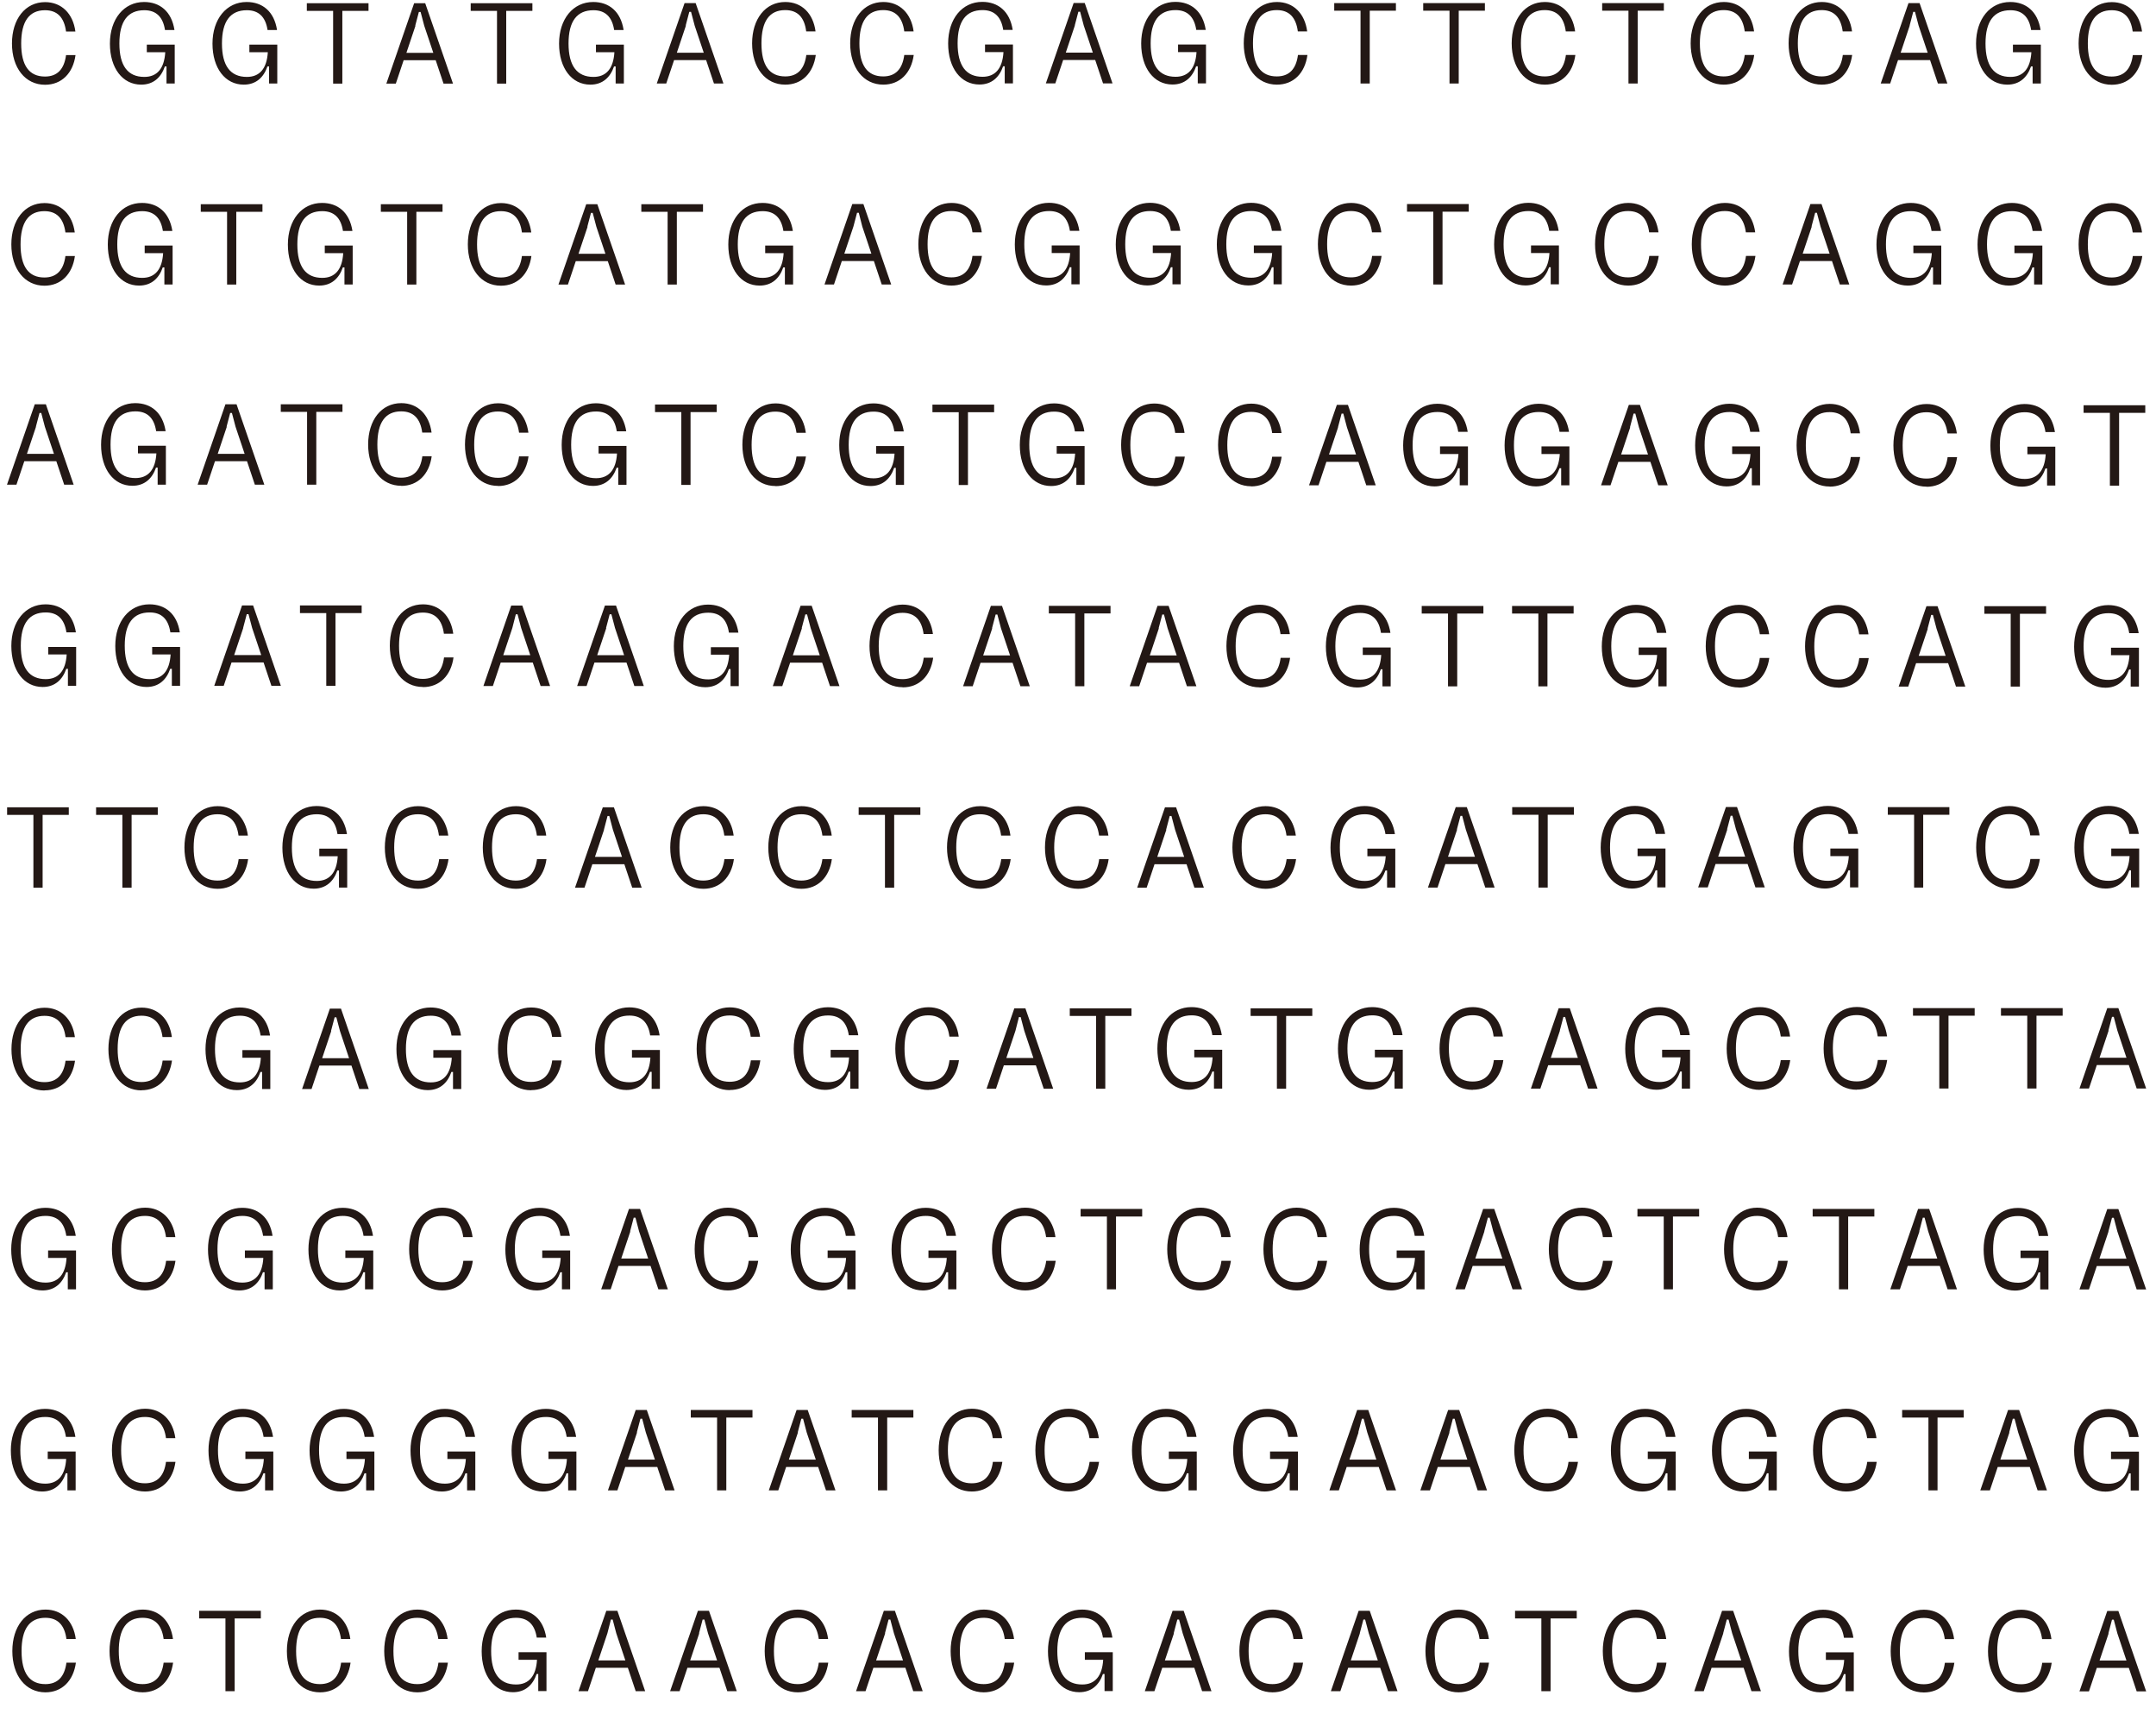
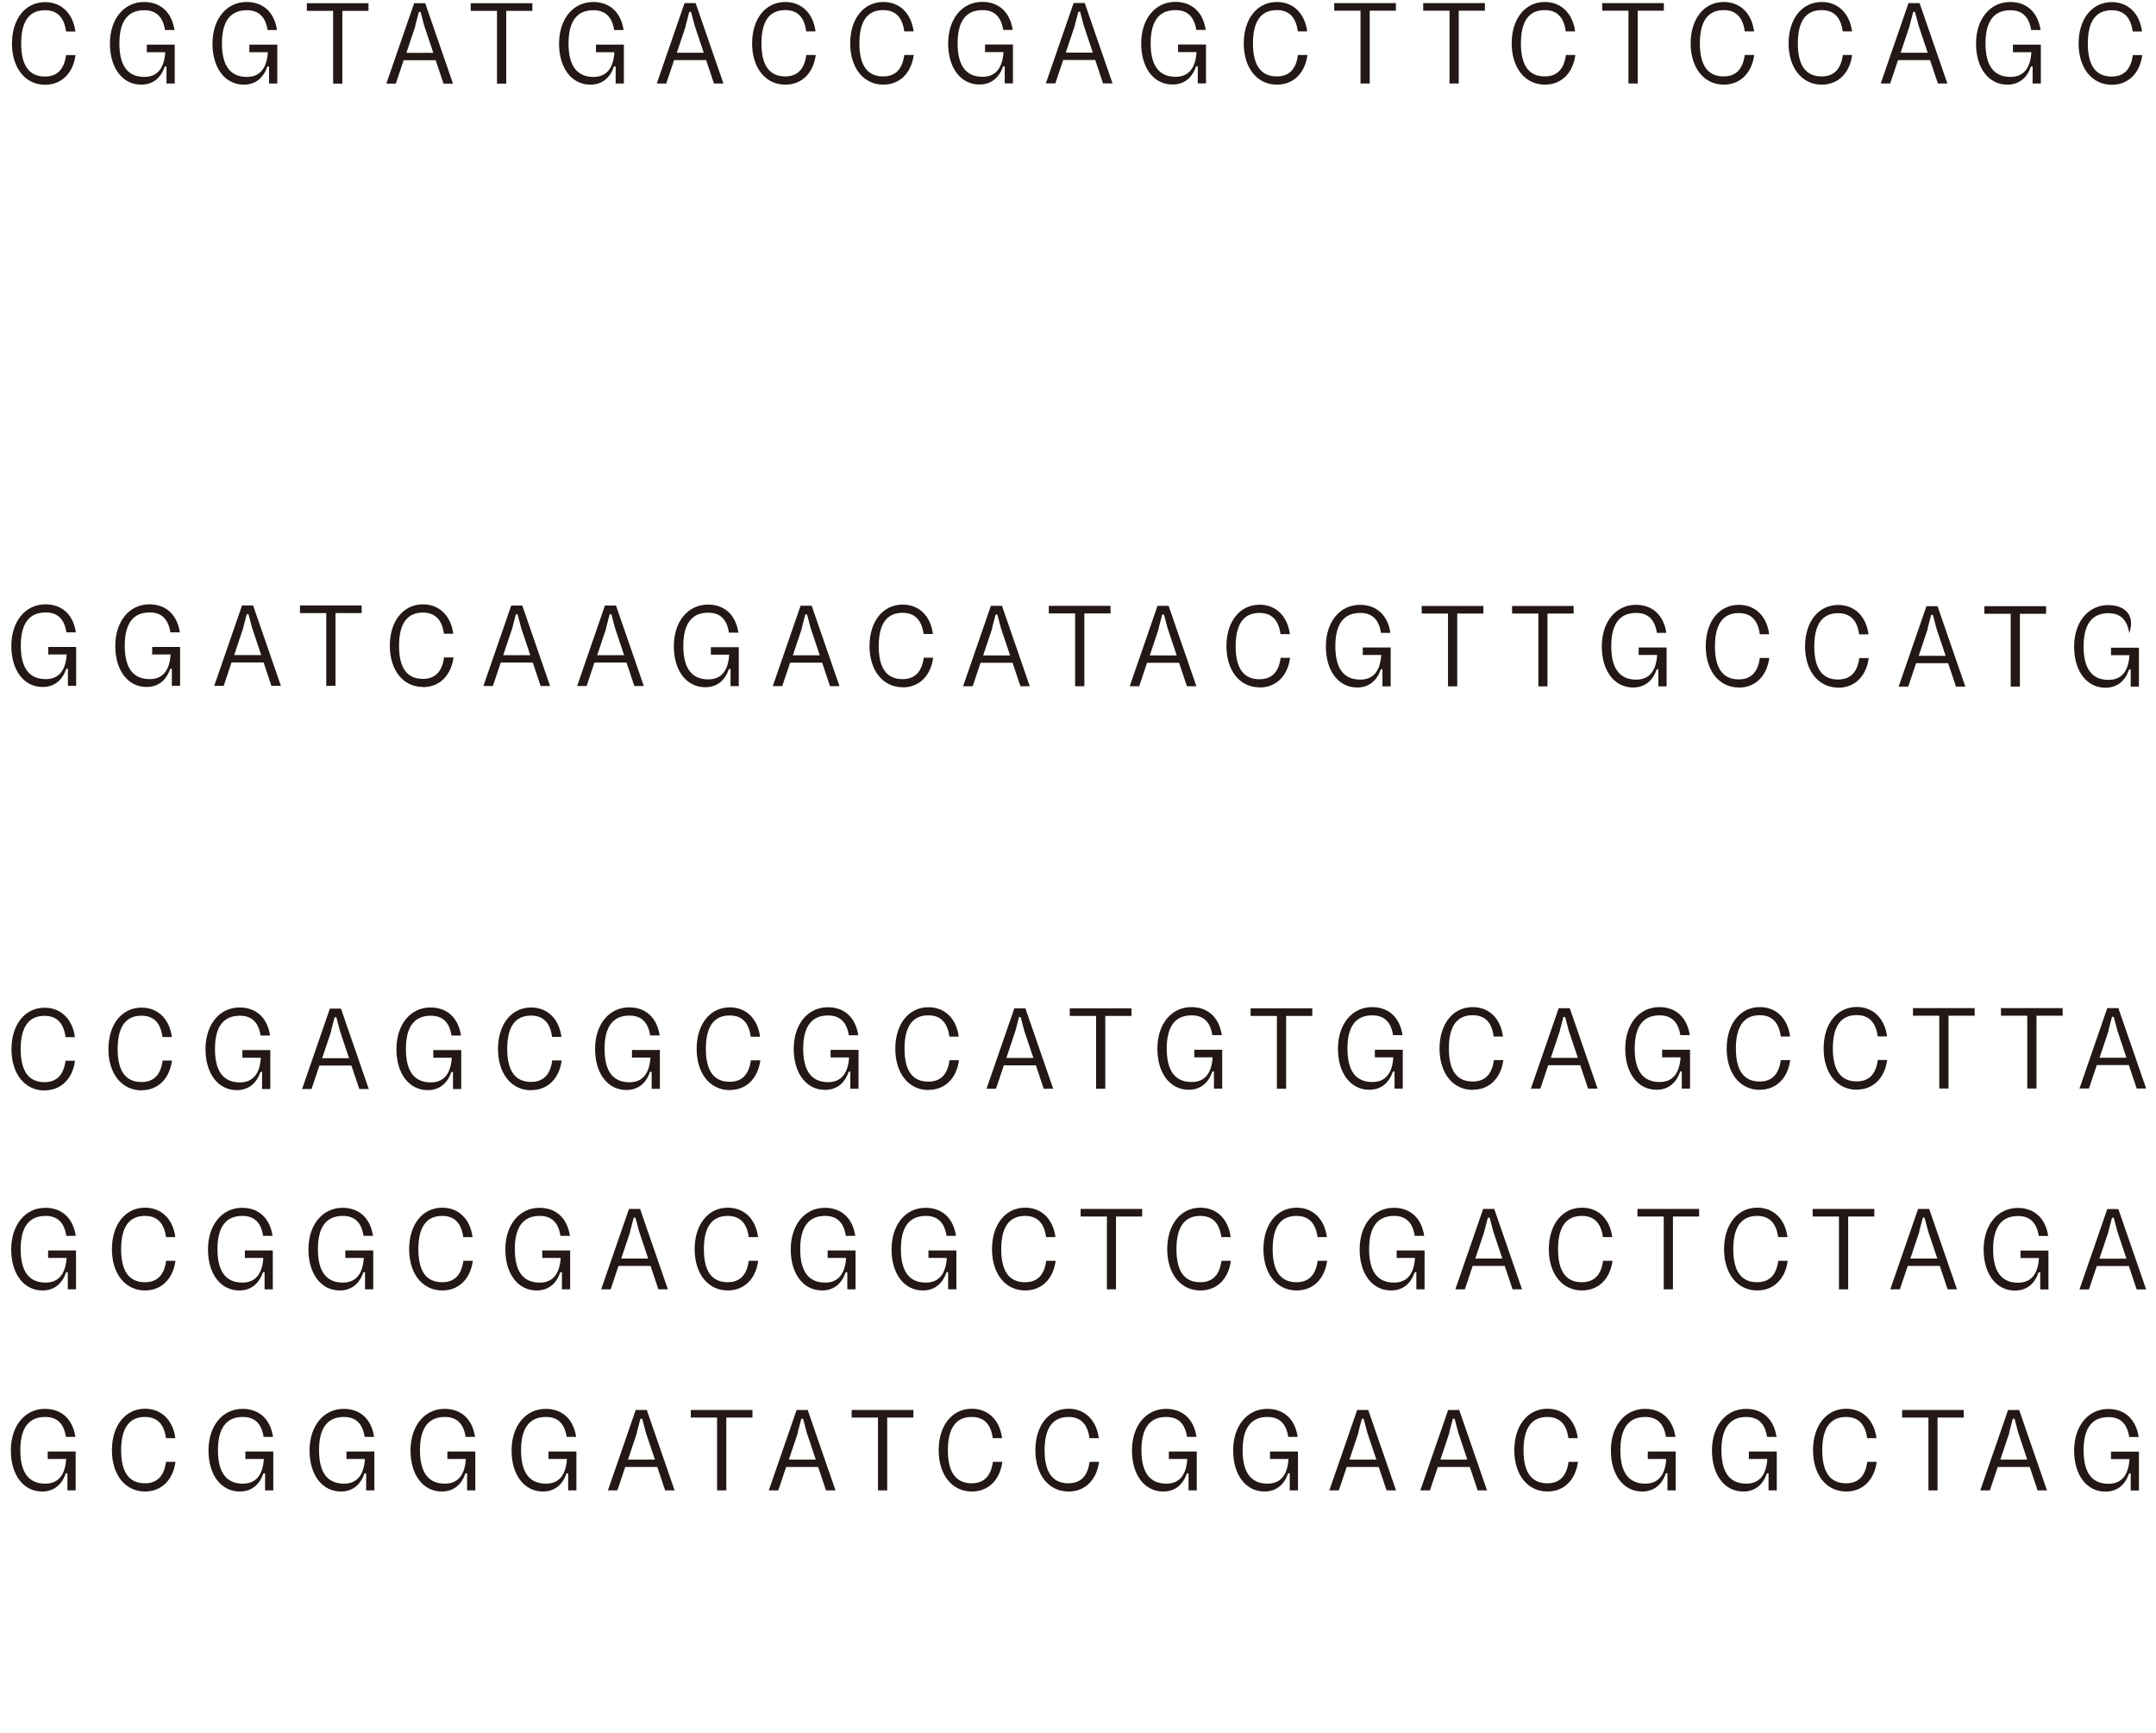
<svg xmlns="http://www.w3.org/2000/svg" width="173" height="139" viewBox="0 0 173 139" fill="none">
-   <path d="M169.18 131.031L169.47 129.931H169.61L169.9 131.031L170.63 133.211H168.47L169.2 131.031H169.18ZM172.21 135.681L169.98 129.231H169.09L166.86 135.681H167.62L168.25 133.801H170.82L171.45 135.681H172.21ZM162.18 135.771C163.51 135.771 164.43 134.851 164.63 133.391H163.87C163.72 134.531 163.16 135.111 162.17 135.111C160.9 135.111 160.26 134.231 160.26 132.461C160.26 130.691 160.9 129.791 162.17 129.791C163.15 129.791 163.71 130.361 163.86 131.491H164.61C164.42 130.041 163.49 129.131 162.18 129.131C160.58 129.131 159.52 130.501 159.52 132.461C159.52 134.421 160.58 135.771 162.18 135.771ZM154.37 135.771C155.7 135.771 156.62 134.851 156.82 133.391H156.06C155.91 134.531 155.35 135.111 154.36 135.111C153.09 135.111 152.45 134.231 152.45 132.461C152.45 130.691 153.09 129.791 154.36 129.791C155.34 129.791 155.9 130.361 156.05 131.491H156.8C156.61 130.041 155.69 129.131 154.37 129.131C152.77 129.131 151.71 130.501 151.71 132.461C151.71 134.421 152.77 135.771 154.37 135.771ZM146.52 133.161H147.98C147.9 134.481 147.32 135.141 146.3 135.141C144.97 135.141 144.3 134.241 144.3 132.461C144.3 130.681 144.97 129.791 146.3 129.791C147.25 129.791 147.8 130.331 147.96 131.381H148.72C148.49 129.881 147.54 129.131 146.28 129.131C144.66 129.131 143.55 130.501 143.55 132.471C143.55 134.441 144.57 135.761 146.06 135.761C147.05 135.761 147.66 135.171 147.96 134.301H148.09V135.671H148.75V132.551H146.51V133.161H146.52ZM138.27 131.021L138.56 129.921H138.7L138.99 131.021L139.72 133.201H137.55L138.28 131.021H138.27ZM141.3 135.671L139.07 129.221H138.18L135.95 135.671H136.71L137.34 133.791H139.91L140.54 135.671H141.3ZM131.27 135.761C132.6 135.761 133.52 134.841 133.72 133.381H132.96C132.81 134.521 132.25 135.101 131.26 135.101C129.99 135.101 129.35 134.221 129.35 132.451C129.35 130.681 129.99 129.781 131.26 129.781C132.24 129.781 132.8 130.351 132.95 131.481H133.7C133.51 130.031 132.59 129.121 131.27 129.121C129.67 129.121 128.61 130.491 128.61 132.451C128.61 134.411 129.67 135.761 131.27 135.761ZM121.57 129.221V129.831H123.68V135.671H124.42V129.831H126.52V129.221H121.57ZM117.03 135.761C118.36 135.761 119.28 134.841 119.48 133.381H118.73C118.58 134.521 118.02 135.101 117.03 135.101C115.76 135.101 115.12 134.221 115.12 132.451C115.12 130.681 115.76 129.781 117.03 129.781C118.01 129.781 118.57 130.351 118.72 131.481H119.47C119.28 130.031 118.35 129.121 117.04 129.121C115.44 129.121 114.38 130.491 114.38 132.451C114.38 134.411 115.44 135.761 117.04 135.761M109.11 131.021L109.4 129.921H109.54L109.83 131.021L110.56 133.201H108.39L109.12 131.021H109.11ZM112.14 135.671L109.91 129.221H109.02L106.79 135.671H107.55L108.18 133.791H110.75L111.38 135.671H112.14ZM102.11 135.761C103.44 135.761 104.36 134.841 104.56 133.381H103.8C103.65 134.521 103.09 135.101 102.1 135.101C100.83 135.101 100.19 134.221 100.19 132.451C100.19 130.681 100.83 129.781 102.1 129.781C103.08 129.781 103.64 130.351 103.79 131.481H104.54C104.35 130.031 103.43 129.121 102.11 129.121C100.51 129.121 99.45 130.491 99.45 132.451C99.45 134.411 100.51 135.761 102.11 135.761ZM94.18 131.021L94.47 129.921H94.61L94.9 131.021L95.63 133.201H93.47L94.2 131.021H94.18ZM97.21 135.671L94.98 129.221H94.09L91.86 135.671H92.63L93.26 133.791H95.83L96.46 135.671H97.22H97.21ZM87.06 133.151H88.52C88.44 134.471 87.86 135.131 86.84 135.131C85.51 135.131 84.84 134.231 84.84 132.451C84.84 130.671 85.51 129.781 86.84 129.781C87.79 129.781 88.34 130.321 88.5 131.371H89.26C89.03 129.871 88.08 129.121 86.82 129.121C85.2 129.121 84.09 130.491 84.09 132.461C84.09 134.431 85.11 135.751 86.6 135.751C87.59 135.751 88.2 135.161 88.5 134.291H88.63V135.661H89.29V132.541H87.05V133.151H87.06ZM78.93 135.761C80.26 135.761 81.18 134.841 81.38 133.381H80.62C80.47 134.521 79.91 135.101 78.93 135.101C77.66 135.101 77.02 134.221 77.02 132.451C77.02 130.681 77.66 129.781 78.93 129.781C79.91 129.781 80.47 130.351 80.62 131.481H81.37C81.18 130.031 80.26 129.121 78.94 129.121C77.34 129.121 76.28 130.491 76.28 132.451C76.28 134.411 77.34 135.761 78.94 135.761M71.01 131.021L71.3 129.921H71.44L71.73 131.021L72.46 133.201H70.3L71.03 131.021H71.01ZM74.04 135.671L71.81 129.221H70.92L68.69 135.671H69.45L70.08 133.791H72.65L73.28 135.671H74.05H74.04ZM64.01 135.761C65.34 135.761 66.26 134.841 66.46 133.381H65.7C65.55 134.521 64.99 135.101 64.01 135.101C62.74 135.101 62.1 134.221 62.1 132.451C62.1 130.681 62.73 129.781 64.01 129.781C64.99 129.781 65.55 130.351 65.7 131.481H66.45C66.26 130.031 65.34 129.121 64.02 129.121C62.42 129.121 61.36 130.491 61.36 132.451C61.36 134.411 62.42 135.761 64.02 135.761M56.09 131.021L56.38 129.921H56.52L56.81 131.021L57.54 133.201H55.38L56.11 131.021H56.09ZM59.12 135.671L56.89 129.221H56L53.77 135.671H54.53L55.16 133.791H57.73L58.36 135.671H59.12ZM48.74 131.021L49.02 129.921H49.16L49.45 131.021L50.18 133.201H48.01L48.74 131.021ZM51.77 135.671L49.54 129.221H48.65L46.42 135.671H47.18L47.81 133.791H50.38L51.01 135.671H51.77ZM41.62 133.151H43.09C43.01 134.471 42.43 135.131 41.41 135.131C40.08 135.131 39.41 134.231 39.41 132.451C39.41 130.671 40.08 129.781 41.41 129.781C42.36 129.781 42.91 130.321 43.07 131.371H43.83C43.6 129.871 42.65 129.121 41.39 129.121C39.77 129.121 38.65 130.491 38.65 132.461C38.65 134.431 39.67 135.751 41.16 135.751C42.15 135.751 42.76 135.161 43.06 134.291H43.19V135.661H43.85V132.541H41.61V133.151H41.62ZM33.49 135.761C34.82 135.761 35.74 134.841 35.94 133.381H35.18C35.03 134.521 34.47 135.101 33.48 135.101C32.21 135.101 31.57 134.221 31.57 132.451C31.57 130.681 32.21 129.781 33.48 129.781C34.46 129.781 35.02 130.351 35.17 131.481H35.92C35.73 130.031 34.8 129.121 33.49 129.121C31.89 129.121 30.83 130.491 30.83 132.451C30.83 134.411 31.89 135.761 33.49 135.761ZM25.68 135.761C27.01 135.761 27.93 134.841 28.13 133.381H27.37C27.22 134.521 26.66 135.101 25.67 135.101C24.4 135.101 23.76 134.221 23.76 132.451C23.76 130.681 24.4 129.781 25.67 129.781C26.65 129.781 27.21 130.351 27.36 131.481H28.11C27.92 130.031 26.99 129.121 25.68 129.121C24.08 129.121 23.02 130.491 23.02 132.451C23.02 134.411 24.08 135.761 25.68 135.761ZM15.98 129.221V129.831H18.09V135.671H18.83V129.831H20.93V129.221H15.98ZM11.44 135.761C12.77 135.761 13.69 134.841 13.89 133.381H13.13C12.98 134.521 12.42 135.101 11.44 135.101C10.17 135.101 9.53 134.221 9.53 132.451C9.53 130.681 10.16 129.781 11.44 129.781C12.42 129.781 12.98 130.351 13.13 131.481H13.88C13.69 130.031 12.77 129.121 11.45 129.121C9.85 129.121 8.79 130.491 8.79 132.451C8.79 134.411 9.85 135.761 11.45 135.761M3.64 135.761C4.97 135.761 5.89 134.841 6.09 133.381H5.33C5.18 134.521 4.62 135.101 3.64 135.101C2.37 135.101 1.73 134.221 1.73 132.451C1.73 130.681 2.37 129.781 3.64 129.781C4.62 129.781 5.18 130.351 5.33 131.481H6.08C5.89 130.031 4.96 129.121 3.65 129.121C2.05 129.121 0.99 130.491 0.99 132.451C0.99 134.411 2.05 135.761 3.65 135.761" fill="#231815" />
  <path d="M169.41 117.05H170.87C170.79 118.37 170.21 119.03 169.19 119.03C167.86 119.03 167.19 118.13 167.19 116.35C167.19 114.57 167.86 113.68 169.19 113.68C170.14 113.68 170.69 114.21 170.85 115.28H171.61C171.38 113.78 170.43 113.03 169.17 113.03C167.55 113.03 166.43 114.4 166.43 116.37C166.43 118.34 167.45 119.66 168.94 119.66C169.93 119.66 170.54 119.07 170.84 118.2H170.97V119.57H171.63V116.45H169.39V117.06L169.41 117.05ZM161.22 114.91L161.51 113.81H161.65L161.94 114.91L162.67 117.09H160.51L161.24 114.91H161.22ZM164.25 119.56L162.02 113.11H161.13L158.9 119.56H159.67L160.3 117.68H162.87L163.5 119.56H164.26H164.25ZM152.63 113.11V113.72H154.74V119.56H155.47V113.72H157.57V113.11H152.62H152.63ZM148.14 119.65C149.47 119.65 150.39 118.73 150.59 117.27H149.83C149.68 118.41 149.12 118.99 148.13 118.99C146.86 118.99 146.22 118.11 146.22 116.34C146.22 114.57 146.86 113.67 148.13 113.67C149.11 113.67 149.67 114.24 149.82 115.37H150.57C150.38 113.92 149.46 113.01 148.14 113.01C146.54 113.01 145.48 114.38 145.48 116.34C145.48 118.3 146.54 119.65 148.14 119.65ZM140.35 117.04H141.81C141.73 118.36 141.15 119.02 140.13 119.02C138.8 119.02 138.13 118.12 138.13 116.34C138.13 114.56 138.8 113.67 140.13 113.67C141.08 113.67 141.63 114.2 141.79 115.27H142.55C142.32 113.77 141.37 113.02 140.11 113.02C138.49 113.02 137.37 114.39 137.37 116.36C137.37 118.33 138.39 119.65 139.88 119.65C140.87 119.65 141.48 119.06 141.78 118.19H141.91V119.56H142.57V116.44H140.33V117.05L140.35 117.04ZM132.24 117.04H133.7C133.62 118.36 133.04 119.02 132.02 119.02C130.69 119.02 130.02 118.12 130.02 116.34C130.02 114.56 130.69 113.67 132.02 113.67C132.97 113.67 133.52 114.2 133.68 115.27H134.44C134.21 113.77 133.26 113.02 132 113.02C130.38 113.02 129.26 114.39 129.26 116.36C129.26 118.33 130.28 119.65 131.77 119.65C132.76 119.65 133.37 119.06 133.67 118.19H133.8V119.56H134.46V116.44H132.22V117.05L132.24 117.04ZM124.17 119.65C125.5 119.65 126.42 118.73 126.62 117.27H125.86C125.71 118.41 125.15 118.99 124.16 118.99C122.89 118.99 122.25 118.11 122.25 116.34C122.25 114.57 122.89 113.67 124.16 113.67C125.14 113.67 125.7 114.24 125.85 115.37H126.6C126.41 113.92 125.49 113.01 124.17 113.01C122.57 113.01 121.51 114.38 121.51 116.34C121.51 118.3 122.57 119.65 124.17 119.65ZM116.29 114.91L116.58 113.81H116.72L117.01 114.91L117.74 117.09H115.58L116.31 114.91H116.29ZM119.32 119.56L117.09 113.11H116.2L113.97 119.56H114.74L115.37 117.68H117.94L118.57 119.56H119.34H119.32ZM108.99 114.91L109.28 113.81H109.42L109.71 114.91L110.44 117.09H108.28L109.01 114.91H108.99ZM112.02 119.56L109.79 113.11H108.9L106.67 119.56H107.43L108.06 117.68H110.63L111.26 119.56H112.02ZM101.92 117.04H103.39C103.31 118.36 102.73 119.02 101.71 119.02C100.38 119.02 99.71 118.12 99.71 116.34C99.71 114.56 100.38 113.67 101.71 113.67C102.66 113.67 103.21 114.2 103.37 115.27H104.13C103.9 113.77 102.95 113.02 101.69 113.02C100.07 113.02 98.95 114.39 98.95 116.36C98.95 118.33 99.97 119.65 101.46 119.65C102.45 119.65 103.06 119.06 103.36 118.19H103.49V119.56H104.15V116.44H101.91V117.05L101.92 117.04ZM93.81 117.04H95.27C95.19 118.36 94.61 119.02 93.59 119.02C92.26 119.02 91.59 118.12 91.59 116.34C91.59 114.56 92.26 113.67 93.59 113.67C94.54 113.67 95.09 114.2 95.25 115.27H96.01C95.78 113.77 94.83 113.02 93.57 113.02C91.95 113.02 90.83 114.39 90.83 116.36C90.83 118.33 91.85 119.65 93.34 119.65C94.33 119.65 94.94 119.06 95.24 118.19H95.37V119.56H96.03V116.44H93.79V117.05L93.81 117.04ZM85.74 119.65C87.07 119.65 87.99 118.73 88.19 117.27H87.43C87.28 118.41 86.72 118.99 85.73 118.99C84.46 118.99 83.82 118.11 83.82 116.34C83.82 114.57 84.46 113.67 85.73 113.67C86.71 113.67 87.27 114.24 87.42 115.37H88.17C87.98 113.92 87.05 113.01 85.74 113.01C84.14 113.01 83.08 114.38 83.08 116.34C83.08 118.3 84.14 119.65 85.74 119.65ZM77.98 119.65C79.31 119.65 80.23 118.73 80.43 117.27H79.67C79.52 118.41 78.96 118.99 77.97 118.99C76.7 118.99 76.06 118.11 76.06 116.34C76.06 114.57 76.7 113.67 77.97 113.67C78.95 113.67 79.51 114.24 79.66 115.37H80.41C80.22 113.92 79.3 113.01 77.98 113.01C76.38 113.01 75.32 114.38 75.32 116.34C75.32 118.3 76.38 119.65 77.98 119.65ZM68.34 113.11V113.72H70.45V119.56H71.19V113.72H73.29V113.11H68.34ZM64.01 114.91L64.3 113.81H64.44L64.73 114.91L65.46 117.09H63.3L64.03 114.91H64.01ZM67.04 119.56L64.81 113.11H63.92L61.69 119.56H62.45L63.08 117.68H65.65L66.28 119.56H67.04ZM55.43 113.11V113.72H57.54V119.56H58.28V113.72H60.38V113.11H55.43ZM51.1 114.91L51.39 113.81H51.53L51.82 114.91L52.55 117.09H50.39L51.12 114.91H51.1ZM54.13 119.56L51.9 113.11H51.01L48.78 119.56H49.54L50.17 117.68H52.74L53.37 119.56H54.13ZM44.03 117.04H45.49C45.41 118.36 44.83 119.02 43.81 119.02C42.48 119.02 41.81 118.12 41.81 116.34C41.81 114.56 42.48 113.67 43.81 113.67C44.76 113.67 45.31 114.2 45.47 115.27H46.23C46 113.77 45.05 113.02 43.79 113.02C42.17 113.02 41.05 114.39 41.05 116.36C41.05 118.33 42.07 119.65 43.56 119.65C44.55 119.65 45.16 119.06 45.46 118.19H45.59V119.56H46.25V116.44H44.01V117.05L44.03 117.04ZM35.92 117.04H37.38C37.3 118.36 36.72 119.02 35.7 119.02C34.37 119.02 33.7 118.12 33.7 116.34C33.7 114.56 34.37 113.67 35.7 113.67C36.65 113.67 37.2 114.2 37.36 115.27H38.12C37.89 113.77 36.94 113.02 35.68 113.02C34.06 113.02 32.94 114.39 32.94 116.36C32.94 118.33 33.96 119.65 35.45 119.65C36.44 119.65 37.05 119.06 37.35 118.19H37.48V119.56H38.14V116.44H35.9V117.05L35.92 117.04ZM27.81 117.04H29.28C29.2 118.36 28.62 119.02 27.6 119.02C26.27 119.02 25.6 118.12 25.6 116.34C25.6 114.56 26.27 113.67 27.6 113.67C28.55 113.67 29.1 114.2 29.26 115.27H30.02C29.79 113.77 28.84 113.02 27.58 113.02C25.96 113.02 24.84 114.39 24.84 116.36C24.84 118.33 25.86 119.65 27.35 119.65C28.34 119.65 28.95 119.06 29.25 118.19H29.38V119.56H30.04V116.44H27.8V117.05L27.81 117.04ZM19.7 117.04H21.17C21.09 118.36 20.51 119.02 19.49 119.02C18.16 119.02 17.49 118.12 17.49 116.34C17.49 114.56 18.16 113.67 19.49 113.67C20.44 113.67 20.99 114.2 21.15 115.27H21.91C21.68 113.77 20.73 113.02 19.47 113.02C17.85 113.02 16.73 114.39 16.73 116.36C16.73 118.33 17.75 119.65 19.24 119.65C20.23 119.65 20.84 119.06 21.14 118.19H21.27V119.56H21.93V116.44H19.69V117.05L19.7 117.04ZM11.63 119.65C12.96 119.65 13.88 118.73 14.08 117.27H13.32C13.17 118.41 12.61 118.99 11.63 118.99C10.36 118.99 9.72 118.11 9.72 116.34C9.72 114.57 10.36 113.67 11.63 113.67C12.61 113.67 13.17 114.24 13.32 115.37H14.07C13.88 113.92 12.95 113.01 11.64 113.01C10.04 113.01 8.98 114.38 8.98 116.34C8.98 118.3 10.04 119.65 11.64 119.65M3.85 117.04H5.31C5.23 118.36 4.65 119.02 3.63 119.02C2.3 119.02 1.63 118.12 1.63 116.34C1.63 114.56 2.3 113.67 3.63 113.67C4.58 113.67 5.13 114.2 5.29 115.27H6.05C5.82 113.77 4.87 113.02 3.61 113.02C1.99 113.02 0.87 114.39 0.87 116.36C0.87 118.33 1.89 119.65 3.38 119.65C4.37 119.65 4.98 119.06 5.28 118.19H5.41V119.56H6.07V116.44H3.83V117.05L3.85 117.04Z" fill="#231815" />
  <path d="M169.18 98.791L169.47 97.691H169.61L169.9 98.791L170.63 100.971H168.46L169.19 98.791H169.18ZM172.21 103.441L169.98 96.991H169.09L166.86 103.441H167.62L168.25 101.561H170.82L171.45 103.441H172.21ZM162.15 100.921H163.61C163.53 102.241 162.95 102.901 161.93 102.901C160.6 102.901 159.93 102.001 159.93 100.221C159.93 98.441 160.6 97.551 161.93 97.551C162.88 97.551 163.43 98.081 163.59 99.151H164.35C164.12 97.651 163.17 96.901 161.91 96.901C160.29 96.901 159.17 98.271 159.17 100.241C159.17 102.211 160.19 103.531 161.68 103.531C162.67 103.531 163.28 102.941 163.58 102.071H163.71V103.441H164.37V100.321H162.13V100.931L162.15 100.921ZM154 98.781L154.29 97.681H154.43L154.72 98.781L155.45 100.961H153.29L154.02 98.781H154ZM157.03 103.431L154.8 96.981H153.91L151.68 103.431H152.45L153.08 101.551H155.65L156.28 103.431H157.04H157.03ZM145.45 96.981V97.591H147.56V103.431H148.3V97.591H150.4V96.981H145.45ZM141 103.521C142.33 103.521 143.25 102.601 143.45 101.141H142.69C142.54 102.281 141.98 102.861 140.99 102.861C139.72 102.861 139.08 101.981 139.08 100.211C139.08 98.441 139.72 97.541 140.99 97.541C141.97 97.541 142.53 98.111 142.68 99.241H143.43C143.24 97.791 142.32 96.881 141 96.881C139.4 96.881 138.34 98.251 138.34 100.211C138.34 102.171 139.4 103.521 141 103.521ZM131.39 96.981V97.591H133.5V103.431H134.24V97.591H136.34V96.981H131.39ZM126.94 103.521C128.27 103.521 129.19 102.601 129.39 101.141H128.63C128.48 102.281 127.92 102.861 126.93 102.861C125.66 102.861 125.02 101.981 125.02 100.211C125.02 98.441 125.65 97.541 126.93 97.541C127.91 97.541 128.47 98.111 128.62 99.241H129.37C129.18 97.791 128.26 96.881 126.94 96.881C125.34 96.881 124.28 98.251 124.28 100.211C124.28 102.171 125.34 103.521 126.94 103.521ZM119.1 98.781L119.39 97.681H119.53L119.82 98.781L120.55 100.961H118.38L119.11 98.781H119.1ZM122.13 103.431L119.9 96.981H119.01L116.78 103.431H117.54L118.17 101.551H120.74L121.37 103.431H122.13ZM112.07 100.911H113.54C113.46 102.231 112.88 102.891 111.86 102.891C110.53 102.891 109.86 101.991 109.86 100.211C109.86 98.431 110.53 97.541 111.86 97.541C112.81 97.541 113.36 98.071 113.52 99.141H114.28C114.05 97.641 113.1 96.891 111.84 96.891C110.22 96.891 109.1 98.261 109.1 100.231C109.1 102.201 110.12 103.521 111.62 103.521C112.61 103.521 113.22 102.931 113.52 102.061H113.65V103.431H114.31V100.311H112.07V100.921V100.911ZM104.04 103.521C105.37 103.521 106.29 102.601 106.49 101.141H105.73C105.58 102.281 105.02 102.861 104.03 102.861C102.76 102.861 102.12 101.981 102.12 100.211C102.12 98.441 102.75 97.541 104.03 97.541C105.01 97.541 105.57 98.111 105.72 99.241H106.47C106.28 97.791 105.36 96.881 104.04 96.881C102.44 96.881 101.38 98.251 101.38 100.211C101.38 102.171 102.44 103.521 104.04 103.521ZM96.32 103.521C97.65 103.521 98.57 102.601 98.77 101.141H98.01C97.86 102.281 97.3 102.861 96.31 102.861C95.04 102.861 94.4 101.981 94.4 100.211C94.4 98.441 95.04 97.541 96.31 97.541C97.29 97.541 97.85 98.111 98 99.241H98.75C98.56 97.791 97.64 96.881 96.32 96.881C94.72 96.881 93.66 98.251 93.66 100.211C93.66 102.171 94.72 103.521 96.32 103.521ZM86.71 96.981V97.591H88.82V103.431H89.55V97.591H91.65V96.981H86.7H86.71ZM82.26 103.521C83.59 103.521 84.51 102.601 84.71 101.141H83.95C83.8 102.281 83.24 102.861 82.25 102.861C80.98 102.861 80.34 101.981 80.34 100.211C80.34 98.441 80.98 97.541 82.25 97.541C83.23 97.541 83.79 98.111 83.94 99.241H84.69C84.5 97.791 83.58 96.881 82.26 96.881C80.66 96.881 79.6 98.251 79.6 100.211C79.6 102.171 80.66 103.521 82.26 103.521ZM74.5 100.911H75.97C75.89 102.231 75.31 102.891 74.29 102.891C72.96 102.891 72.29 101.991 72.29 100.211C72.29 98.431 72.96 97.541 74.29 97.541C75.24 97.541 75.79 98.071 75.95 99.141H76.71C76.48 97.641 75.53 96.891 74.27 96.891C72.65 96.891 71.54 98.261 71.54 100.231C71.54 102.201 72.56 103.521 74.05 103.521C75.04 103.521 75.65 102.931 75.95 102.061H76.08V103.431H76.74V100.311H74.5V100.921V100.911ZM66.43 100.911H67.89C67.81 102.231 67.23 102.891 66.21 102.891C64.88 102.891 64.21 101.991 64.21 100.211C64.21 98.431 64.88 97.541 66.21 97.541C67.16 97.541 67.71 98.071 67.87 99.141H68.63C68.4 97.641 67.45 96.891 66.19 96.891C64.57 96.891 63.45 98.261 63.45 100.231C63.45 102.201 64.47 103.521 65.96 103.521C66.95 103.521 67.56 102.931 67.86 102.061H67.99V103.431H68.65V100.311H66.41V100.921L66.43 100.911ZM58.39 103.521C59.72 103.521 60.64 102.601 60.84 101.141H60.08C59.93 102.281 59.37 102.861 58.39 102.861C57.12 102.861 56.48 101.981 56.48 100.211C56.48 98.441 57.12 97.541 58.39 97.541C59.37 97.541 59.93 98.111 60.08 99.241H60.83C60.64 97.791 59.72 96.881 58.4 96.881C56.8 96.881 55.74 98.251 55.74 100.211C55.74 102.171 56.8 103.521 58.4 103.521M50.56 98.781L50.85 97.681H50.99L51.28 98.781L52.01 100.961H49.85L50.58 98.781H50.56ZM53.59 103.431L51.36 96.981H50.47L48.24 103.431H49L49.63 101.551H52.2L52.83 103.431H53.59ZM43.53 100.911H44.99C44.91 102.231 44.33 102.891 43.31 102.891C41.98 102.891 41.31 101.991 41.31 100.211C41.31 98.431 41.98 97.541 43.31 97.541C44.26 97.541 44.81 98.071 44.97 99.141H45.73C45.5 97.641 44.55 96.891 43.29 96.891C41.67 96.891 40.55 98.261 40.55 100.231C40.55 102.201 41.57 103.521 43.06 103.521C44.05 103.521 44.66 102.931 44.96 102.061H45.09V103.431H45.75V100.311H43.51V100.921L43.53 100.911ZM35.49 103.521C36.82 103.521 37.74 102.601 37.94 101.141H37.18C37.03 102.281 36.47 102.861 35.48 102.861C34.21 102.861 33.57 101.981 33.57 100.211C33.57 98.441 34.21 97.541 35.48 97.541C36.46 97.541 37.02 98.111 37.17 99.241H37.92C37.73 97.791 36.8 96.881 35.49 96.881C33.89 96.881 32.83 98.251 32.83 100.211C32.83 102.171 33.89 103.521 35.49 103.521ZM27.73 100.911H29.19C29.11 102.231 28.53 102.891 27.51 102.891C26.18 102.891 25.51 101.991 25.51 100.211C25.51 98.431 26.18 97.541 27.51 97.541C28.46 97.541 29.01 98.071 29.17 99.141H29.93C29.7 97.641 28.75 96.891 27.49 96.891C25.87 96.891 24.75 98.261 24.75 100.231C24.75 102.201 25.77 103.521 27.26 103.521C28.25 103.521 28.86 102.931 29.16 102.061H29.29V103.431H29.95V100.311H27.71V100.921L27.73 100.911ZM19.66 100.911H21.13C21.05 102.231 20.47 102.891 19.45 102.891C18.12 102.891 17.45 101.991 17.45 100.211C17.45 98.431 18.12 97.541 19.45 97.541C20.4 97.541 20.95 98.071 21.11 99.141H21.87C21.64 97.641 20.69 96.891 19.43 96.891C17.81 96.891 16.69 98.261 16.69 100.231C16.69 102.201 17.71 103.521 19.2 103.521C20.19 103.521 20.8 102.931 21.1 102.061H21.23V103.431H21.89V100.311H19.65V100.921L19.66 100.911ZM11.63 103.521C12.96 103.521 13.88 102.601 14.08 101.141H13.33C13.18 102.281 12.62 102.861 11.63 102.861C10.36 102.861 9.72 101.981 9.72 100.211C9.72 98.441 10.35 97.541 11.63 97.541C12.61 97.541 13.17 98.111 13.32 99.241H14.07C13.88 97.791 12.95 96.881 11.64 96.881C10.04 96.881 8.98 98.251 8.98 100.211C8.98 102.171 10.04 103.521 11.64 103.521M3.88 100.911H5.34C5.26 102.231 4.68 102.891 3.66 102.891C2.33 102.891 1.66 101.991 1.66 100.211C1.66 98.431 2.33 97.541 3.66 97.541C4.61 97.541 5.16 98.071 5.32 99.141H6.08C5.85 97.641 4.9 96.891 3.64 96.891C2.02 96.891 0.9 98.261 0.9 100.231C0.9 102.201 1.92 103.521 3.41 103.521C4.4 103.521 5.01 102.931 5.31 102.061H5.44V103.431H6.1V100.311H3.86V100.921L3.88 100.911Z" fill="#231815" />
  <path d="M169.18 82.671L169.47 81.571H169.61L169.9 82.671L170.63 84.851H168.47L169.2 82.671H169.18ZM172.21 87.321L169.98 80.871H169.09L166.86 87.321H167.62L168.25 85.441H170.82L171.45 87.321H172.21ZM160.56 80.871V81.481H162.67V87.321H163.41V81.481H165.51V80.871H160.56ZM153.5 80.871V81.481H155.61V87.321H156.35V81.481H158.45V80.871H153.5ZM148.98 87.411C150.31 87.411 151.23 86.491 151.43 85.031H150.68C150.53 86.171 149.97 86.751 148.98 86.751C147.71 86.751 147.07 85.871 147.07 84.101C147.07 82.331 147.71 81.431 148.98 81.431C149.96 81.431 150.52 82.001 150.67 83.141H151.42C151.23 81.691 150.3 80.781 148.99 80.781C147.39 80.781 146.33 82.151 146.33 84.111C146.33 86.071 147.39 87.421 148.99 87.421M141.2 87.421C142.53 87.421 143.45 86.501 143.65 85.041H142.89C142.74 86.181 142.18 86.761 141.2 86.761C139.93 86.761 139.29 85.881 139.29 84.111C139.29 82.341 139.93 81.441 141.2 81.441C142.18 81.441 142.74 82.011 142.89 83.151H143.64C143.45 81.701 142.53 80.791 141.21 80.791C139.61 80.791 138.55 82.161 138.55 84.121C138.55 86.081 139.61 87.431 141.21 87.431M133.38 84.821H134.85C134.77 86.141 134.19 86.801 133.17 86.801C131.84 86.801 131.17 85.901 131.17 84.121C131.17 82.341 131.84 81.451 133.17 81.451C134.12 81.451 134.67 81.991 134.83 83.041H135.59C135.36 81.541 134.41 80.791 133.15 80.791C131.53 80.791 130.41 82.161 130.41 84.131C130.41 86.101 131.43 87.421 132.92 87.421C133.91 87.421 134.52 86.831 134.82 85.961H134.95V87.331H135.61V84.211H133.37V84.821H133.38ZM125.16 82.681L125.45 81.581H125.59L125.88 82.681L126.61 84.861H124.44L125.17 82.681H125.16ZM128.19 87.331L125.96 80.881H125.07L122.84 87.331H123.6L124.23 85.451H126.8L127.43 87.331H128.19ZM118.18 87.421C119.51 87.421 120.43 86.501 120.63 85.041H119.87C119.72 86.181 119.16 86.761 118.17 86.761C116.9 86.761 116.26 85.881 116.26 84.111C116.26 82.341 116.89 81.441 118.17 81.441C119.15 81.441 119.71 82.011 119.85 83.151H120.6C120.41 81.701 119.49 80.791 118.17 80.791C116.57 80.791 115.51 82.161 115.51 84.121C115.51 86.081 116.57 87.431 118.17 87.431M110.34 84.821H111.8C111.72 86.141 111.14 86.801 110.12 86.801C108.79 86.801 108.12 85.901 108.12 84.121C108.12 82.341 108.79 81.451 110.12 81.451C111.07 81.451 111.62 81.991 111.78 83.041H112.54C112.31 81.541 111.36 80.791 110.1 80.791C108.48 80.791 107.36 82.161 107.36 84.131C107.36 86.101 108.38 87.421 109.87 87.421C110.86 87.421 111.47 86.831 111.77 85.961H111.9V87.331H112.56V84.211H110.32V84.821H110.34ZM100.35 80.891V81.501H102.46V87.341H103.2V81.501H105.3V80.891H100.35ZM95.83 84.821H97.3C97.22 86.141 96.64 86.801 95.62 86.801C94.29 86.801 93.62 85.901 93.62 84.121C93.62 82.341 94.29 81.451 95.62 81.451C96.57 81.451 97.12 81.991 97.28 83.041H98.04C97.81 81.541 96.86 80.791 95.6 80.791C93.98 80.791 92.87 82.161 92.87 84.131C92.87 86.101 93.89 87.421 95.38 87.421C96.37 87.421 96.98 86.831 97.28 85.961H97.41V87.331H98.07V84.211H95.83V84.821ZM85.84 80.891V81.501H87.95V87.341H88.69V81.501H90.79V80.891H85.84ZM81.48 82.691L81.76 81.591H81.9L82.19 82.691L82.92 84.871H80.75L81.48 82.691ZM84.51 87.341L82.28 80.891H81.39L79.16 87.341H79.92L80.55 85.461H83.12L83.75 87.341H84.51ZM74.5 87.431C75.83 87.431 76.75 86.511 76.95 85.051H76.19C76.04 86.191 75.48 86.771 74.49 86.771C73.22 86.771 72.58 85.891 72.58 84.121C72.58 82.351 73.22 81.451 74.49 81.451C75.47 81.451 76.03 82.021 76.18 83.161H76.93C76.74 81.711 75.82 80.801 74.5 80.801C72.9 80.801 71.84 82.171 71.84 84.131C71.84 86.091 72.9 87.441 74.5 87.441M66.67 84.831H68.13C68.05 86.151 67.47 86.811 66.45 86.811C65.12 86.811 64.45 85.911 64.45 84.131C64.45 82.351 65.12 81.461 66.45 81.461C67.4 81.461 67.95 82.001 68.11 83.051H68.87C68.64 81.551 67.69 80.801 66.43 80.801C64.81 80.801 63.69 82.171 63.69 84.141C63.69 86.111 64.71 87.431 66.2 87.431C67.19 87.431 67.8 86.841 68.1 85.971H68.23V87.341H68.89V84.221H66.65V84.831H66.67ZM58.56 87.441C59.89 87.441 60.81 86.521 61.01 85.061H60.25C60.1 86.201 59.54 86.781 58.55 86.781C57.28 86.781 56.64 85.901 56.64 84.131C56.64 82.361 57.28 81.461 58.55 81.461C59.53 81.461 60.09 82.031 60.24 83.171H60.99C60.8 81.721 59.87 80.811 58.56 80.811C56.96 80.811 55.9 82.181 55.9 84.141C55.9 86.101 56.96 87.451 58.56 87.451M50.73 84.841H52.19C52.11 86.161 51.53 86.821 50.51 86.821C49.18 86.821 48.51 85.921 48.51 84.141C48.51 82.361 49.18 81.471 50.51 81.471C51.46 81.471 52.01 82.011 52.17 83.061H52.93C52.7 81.561 51.75 80.811 50.49 80.811C48.87 80.811 47.75 82.181 47.75 84.151C47.75 86.121 48.77 87.441 50.26 87.441C51.25 87.441 51.86 86.851 52.16 85.981H52.29V87.351H52.95V84.231H50.71V84.841H50.73ZM42.62 87.451C43.95 87.451 44.87 86.531 45.07 85.071H44.31C44.16 86.211 43.6 86.791 42.61 86.791C41.34 86.791 40.7 85.911 40.7 84.141C40.7 82.371 41.34 81.471 42.61 81.471C43.59 81.471 44.15 82.041 44.3 83.181H45.05C44.86 81.731 43.93 80.821 42.62 80.821C41.02 80.821 39.96 82.191 39.96 84.151C39.96 86.111 41.02 87.461 42.62 87.461M34.79 84.851H36.25C36.17 86.171 35.59 86.831 34.57 86.831C33.24 86.831 32.57 85.931 32.57 84.151C32.57 82.371 33.24 81.481 34.57 81.481C35.52 81.481 36.07 82.021 36.23 83.071H36.99C36.76 81.571 35.81 80.821 34.55 80.821C32.93 80.821 31.81 82.191 31.81 84.161C31.81 86.131 32.83 87.451 34.32 87.451C35.31 87.451 35.92 86.861 36.22 85.991H36.35V87.361H37.01V84.241H34.77V84.851H34.79ZM26.56 82.711L26.85 81.611H26.99L27.28 82.711L28.01 84.891H25.85L26.58 82.711H26.56ZM29.59 87.361L27.36 80.911H26.47L24.24 87.361H25L25.63 85.481H28.2L28.83 87.361H29.59ZM19.46 84.851H20.93C20.85 86.171 20.27 86.831 19.25 86.831C17.92 86.831 17.25 85.931 17.25 84.151C17.25 82.371 17.92 81.481 19.25 81.481C20.2 81.481 20.75 82.021 20.91 83.071H21.67C21.44 81.571 20.49 80.821 19.23 80.821C17.61 80.821 16.49 82.191 16.49 84.161C16.49 86.131 17.51 87.451 19 87.451C19.99 87.451 20.6 86.861 20.9 85.991H21.03V87.361H21.69V84.241H19.45V84.851H19.46ZM11.35 87.461C12.68 87.461 13.6 86.541 13.8 85.081H13.05C12.9 86.221 12.34 86.801 11.35 86.801C10.08 86.801 9.44 85.921 9.44 84.151C9.44 82.381 10.08 81.481 11.35 81.481C12.33 81.481 12.89 82.051 13.04 83.191H13.79C13.6 81.741 12.67 80.831 11.36 80.831C9.76 80.831 8.7 82.201 8.7 84.161C8.7 86.121 9.76 87.471 11.36 87.471M3.57 87.471C4.9 87.471 5.82 86.551 6.02 85.091H5.26C5.11 86.231 4.55 86.811 3.57 86.811C2.3 86.811 1.66 85.931 1.66 84.161C1.66 82.391 2.3 81.491 3.57 81.491C4.55 81.491 5.11 82.061 5.26 83.201H6.01C5.82 81.751 4.89 80.841 3.58 80.841C1.98 80.841 0.92 82.211 0.92 84.171C0.92 86.131 1.98 87.481 3.58 87.481" fill="#231815" />
-   <path d="M169.41 68.68H170.88C170.8 70 170.22 70.66 169.2 70.66C167.87 70.66 167.2 69.76 167.2 67.98C167.2 66.2 167.87 65.31 169.2 65.31C170.15 65.31 170.7 65.84 170.86 66.9H171.62C171.39 65.4 170.44 64.65 169.18 64.65C167.56 64.65 166.45 66.02 166.45 67.99C166.45 69.96 167.47 71.28 168.96 71.28C169.95 71.28 170.56 70.69 170.86 69.82H170.99V71.19H171.65V68.07H169.41V68.68ZM161.23 71.29C162.56 71.29 163.48 70.37 163.68 68.91H162.92C162.77 70.05 162.21 70.63 161.22 70.63C159.95 70.63 159.31 69.75 159.31 67.98C159.31 66.21 159.95 65.31 161.22 65.31C162.2 65.31 162.76 65.88 162.91 67.02H163.66C163.47 65.57 162.54 64.66 161.23 64.66C159.63 64.66 158.57 66.03 158.57 67.98C158.57 69.93 159.63 71.29 161.23 71.29ZM151.48 64.75V65.36H153.59V71.2H154.32V65.36H156.42V64.75H151.47H151.48ZM146.88 68.68H148.35C148.27 70 147.69 70.66 146.67 70.66C145.34 70.66 144.67 69.76 144.67 67.98C144.67 66.2 145.34 65.31 146.67 65.31C147.62 65.31 148.17 65.84 148.33 66.9H149.09C148.86 65.4 147.91 64.65 146.65 64.65C145.03 64.65 143.91 66.02 143.91 67.99C143.91 69.96 144.93 71.28 146.42 71.28C147.41 71.28 148.02 70.69 148.32 69.82H148.45V71.19H149.11V68.07H146.87V68.68H146.88ZM138.58 66.54L138.87 65.44H139.01L139.3 66.54L140.03 68.72H137.87L138.6 66.54H138.58ZM141.61 71.19L139.38 64.74H138.49L136.26 71.19H137.03L137.66 69.31H140.23L140.86 71.19H141.62H141.61ZM131.41 68.68H132.87C132.79 70 132.21 70.66 131.19 70.66C129.86 70.66 129.19 69.76 129.19 67.98C129.19 66.2 129.86 65.31 131.19 65.31C132.14 65.31 132.69 65.84 132.85 66.9H133.61C133.38 65.4 132.43 64.65 131.17 64.65C129.55 64.65 128.44 66.02 128.44 67.99C128.44 69.96 129.46 71.28 130.95 71.28C131.94 71.28 132.55 70.69 132.85 69.82H132.98V71.19H133.64V68.07H131.4V68.68H131.41ZM121.34 64.75V65.36H123.45V71.2H124.19V65.36H126.29V64.75H121.34ZM116.9 66.55L117.19 65.45H117.33L117.62 66.55L118.35 68.73H116.19L116.92 66.55H116.9ZM119.93 71.2L117.7 64.75H116.81L114.58 71.2H115.35L115.98 69.32H118.55L119.18 71.2H119.95H119.93ZM109.73 68.69H111.19C111.11 70.01 110.53 70.67 109.51 70.67C108.18 70.67 107.51 69.77 107.51 67.99C107.51 66.21 108.18 65.32 109.51 65.32C110.46 65.32 111.01 65.85 111.17 66.91H111.93C111.7 65.41 110.75 64.66 109.49 64.66C107.87 64.66 106.76 66.03 106.76 68C106.76 69.97 107.78 71.29 109.27 71.29C110.26 71.29 110.87 70.7 111.17 69.83H111.3V71.2H111.96V68.08H109.72V68.69H109.73ZM101.55 71.3C102.88 71.3 103.8 70.38 104 68.92H103.24C103.09 70.06 102.53 70.64 101.54 70.64C100.27 70.64 99.63 69.76 99.63 67.99C99.63 66.22 100.27 65.32 101.54 65.32C102.52 65.32 103.08 65.89 103.23 67.03H103.98C103.79 65.58 102.87 64.67 101.55 64.67C99.95 64.67 98.89 66.04 98.89 67.99C98.89 69.94 99.95 71.3 101.55 71.3ZM93.57 66.56L93.86 65.46H94L94.29 66.56L95.02 68.74H92.86L93.59 66.56H93.57ZM96.6 71.21L94.37 64.76H93.48L91.25 71.21H92.01L92.64 69.33H95.21L95.84 71.21H96.6ZM86.51 71.3C87.84 71.3 88.76 70.38 88.96 68.92H88.2C88.05 70.06 87.49 70.64 86.5 70.64C85.23 70.64 84.59 69.76 84.59 67.99C84.59 66.22 85.23 65.32 86.5 65.32C87.48 65.32 88.04 65.89 88.19 67.03H88.94C88.75 65.58 87.83 64.67 86.51 64.67C84.91 64.67 83.85 66.04 83.85 67.99C83.85 69.94 84.91 71.3 86.51 71.3ZM78.65 71.3C79.98 71.3 80.9 70.38 81.1 68.92H80.34C80.19 70.06 79.63 70.64 78.64 70.64C77.37 70.64 76.73 69.76 76.73 67.99C76.73 66.22 77.37 65.32 78.64 65.32C79.62 65.32 80.18 65.89 80.33 67.03H81.08C80.89 65.58 79.96 64.67 78.65 64.67C77.05 64.67 75.99 66.04 75.99 67.99C75.99 69.94 77.05 71.3 78.65 71.3ZM68.9 64.76V65.37H71.01V71.21H71.75V65.37H73.85V64.76H68.9ZM64.3 71.3C65.63 71.3 66.55 70.38 66.75 68.92H65.99C65.84 70.06 65.28 70.64 64.3 70.64C63.03 70.64 62.39 69.76 62.39 67.99C62.39 66.22 63.02 65.32 64.3 65.32C65.28 65.32 65.84 65.89 65.99 67.03H66.74C66.55 65.58 65.63 64.67 64.31 64.67C62.71 64.67 61.65 66.04 61.65 67.99C61.65 69.94 62.71 71.3 64.31 71.3M56.44 71.3C57.77 71.3 58.69 70.38 58.89 68.92H58.13C57.98 70.06 57.42 70.64 56.43 70.64C55.16 70.64 54.52 69.76 54.52 67.99C54.52 66.22 55.16 65.32 56.43 65.32C57.41 65.32 57.97 65.89 58.12 67.03H58.87C58.68 65.58 57.75 64.67 56.44 64.67C54.84 64.67 53.78 66.04 53.78 67.99C53.78 69.94 54.84 71.3 56.44 71.3ZM48.46 66.56L48.75 65.46H48.89L49.18 66.56L49.91 68.74H47.74L48.47 66.56H48.46ZM51.49 71.21L49.26 64.76H48.37L46.14 71.21H46.9L47.53 69.33H50.1L50.73 71.21H51.49ZM41.4 71.3C42.73 71.3 43.65 70.38 43.85 68.92H43.09C42.94 70.06 42.38 70.64 41.39 70.64C40.12 70.64 39.48 69.76 39.48 67.99C39.48 66.22 40.12 65.32 41.39 65.32C42.37 65.32 42.93 65.89 43.08 67.03H43.83C43.64 65.58 42.72 64.67 41.4 64.67C39.8 64.67 38.74 66.04 38.74 67.99C38.74 69.94 39.8 71.3 41.4 71.3ZM33.54 71.3C34.87 71.3 35.79 70.38 35.99 68.92H35.24C35.09 70.06 34.53 70.64 33.54 70.64C32.27 70.64 31.63 69.76 31.63 67.99C31.63 66.22 32.26 65.32 33.54 65.32C34.52 65.32 35.08 65.89 35.22 67.03H35.97C35.78 65.58 34.85 64.67 33.54 64.67C31.94 64.67 30.88 66.04 30.88 67.99C30.88 69.94 31.94 71.3 33.54 71.3ZM25.64 68.69H27.1C27.02 70.01 26.44 70.67 25.42 70.67C24.09 70.67 23.42 69.77 23.42 67.99C23.42 66.21 24.09 65.32 25.42 65.32C26.37 65.32 26.92 65.85 27.08 66.91H27.84C27.61 65.41 26.66 64.66 25.4 64.66C23.78 64.66 22.66 66.03 22.66 68C22.66 69.97 23.68 71.29 25.17 71.29C26.16 71.29 26.77 70.7 27.07 69.83H27.2V71.2H27.86V68.08H25.62V68.69H25.64ZM17.46 71.3C18.79 71.3 19.71 70.38 19.91 68.92H19.15C19 70.06 18.44 70.64 17.45 70.64C16.18 70.64 15.54 69.76 15.54 67.99C15.54 66.22 16.18 65.32 17.45 65.32C18.43 65.32 18.99 65.89 19.14 67.03H19.89C19.7 65.58 18.77 64.67 17.46 64.67C15.86 64.67 14.8 66.04 14.8 67.99C14.8 69.94 15.86 71.3 17.46 71.3ZM7.71 64.76V65.37H9.82V71.21H10.56V65.37H12.66V64.76H7.71ZM0.57 64.76V65.37H2.68V71.21H3.42V65.37H5.52V64.76H0.57Z" fill="#231815" />
-   <path d="M169.41 52.56H170.87C170.79 53.88 170.21 54.541 169.19 54.541C167.86 54.541 167.19 53.64 167.19 51.86C167.19 50.08 167.86 49.191 169.19 49.191C170.14 49.191 170.69 49.721 170.85 50.791H171.61C171.38 49.291 170.43 48.541 169.17 48.541C167.55 48.541 166.43 49.91 166.43 51.88C166.43 53.85 167.45 55.17 168.94 55.17C169.93 55.17 170.54 54.58 170.84 53.71H170.97V55.08H171.63V51.96H169.39V52.571L169.41 52.56ZM159.23 48.63V49.24H161.34V55.08H162.08V49.24H164.18V48.63H159.23ZM154.67 50.431L154.96 49.33H155.1L155.39 50.431L156.12 52.61H153.96L154.69 50.431H154.67ZM157.7 55.08L155.47 48.63H154.58L152.35 55.08H153.12L153.75 53.2H156.32L156.95 55.08H157.72H157.7ZM147.5 55.17C148.83 55.17 149.75 54.251 149.95 52.791H149.19C149.04 53.931 148.48 54.511 147.49 54.511C146.22 54.511 145.58 53.63 145.58 51.86C145.58 50.09 146.22 49.191 147.49 49.191C148.47 49.191 149.03 49.761 149.18 50.891H149.93C149.74 49.441 148.82 48.531 147.5 48.531C145.9 48.531 144.84 49.901 144.84 51.85C144.84 53.8 145.9 55.16 147.5 55.16M139.52 55.16C140.85 55.16 141.77 54.24 141.97 52.781H141.21C141.06 53.92 140.5 54.501 139.52 54.501C138.25 54.501 137.61 53.62 137.61 51.85C137.61 50.081 138.25 49.181 139.52 49.181C140.5 49.181 141.06 49.751 141.21 50.88H141.96C141.77 49.431 140.85 48.52 139.53 48.52C137.93 48.52 136.87 49.891 136.87 51.84C136.87 53.791 137.93 55.151 139.53 55.151M131.51 52.541H132.97C132.89 53.861 132.31 54.52 131.29 54.52C129.96 54.52 129.29 53.62 129.29 51.84C129.29 50.06 129.96 49.17 131.29 49.17C132.24 49.17 132.79 49.7 132.95 50.77H133.71C133.48 49.27 132.53 48.52 131.27 48.52C129.65 48.52 128.53 49.89 128.53 51.86C128.53 53.83 129.55 55.151 131.04 55.151C132.03 55.151 132.64 54.56 132.94 53.691H133.07V55.06H133.73V51.941H131.49V52.55L131.51 52.541ZM121.33 48.61V49.221H123.44V55.06H124.17V49.221H126.27V48.61H121.32H121.33ZM114.08 48.61V49.221H116.19V55.06H116.93V49.221H119.03V48.61H114.08ZM109.37 52.541H110.83C110.75 53.861 110.17 54.52 109.15 54.52C107.82 54.52 107.15 53.62 107.15 51.84C107.15 50.06 107.82 49.17 109.15 49.17C110.1 49.17 110.65 49.7 110.81 50.77H111.57C111.34 49.27 110.39 48.52 109.13 48.52C107.51 48.52 106.39 49.89 106.39 51.86C106.39 53.83 107.41 55.151 108.9 55.151C109.89 55.151 110.5 54.56 110.8 53.691H110.93V55.06H111.59V51.941H109.35V52.55L109.37 52.541ZM101.07 55.151C102.4 55.151 103.32 54.23 103.52 52.77H102.76C102.61 53.91 102.05 54.49 101.06 54.49C99.79 54.49 99.15 53.611 99.15 51.84C99.15 50.071 99.79 49.17 101.06 49.17C102.04 49.17 102.6 49.74 102.75 50.87H103.5C103.31 49.42 102.38 48.511 101.07 48.511C99.47 48.511 98.41 49.88 98.41 51.83C98.41 53.78 99.47 55.141 101.07 55.141M92.97 50.401L93.26 49.3H93.4L93.69 50.401L94.42 52.58H92.26L92.99 50.401H92.97ZM96 55.05L93.77 48.6H92.88L90.65 55.05H91.41L92.04 53.17H94.61L95.24 55.05H96ZM84.16 48.6V49.21H86.27V55.05H87.01V49.21H89.11V48.6H84.16ZM79.6 50.401L79.89 49.3H80.03L80.32 50.401L81.05 52.58H78.89L79.62 50.401H79.6ZM82.63 55.05L80.4 48.6H79.51L77.28 55.05H78.05L78.68 53.17H81.25L81.88 55.05H82.64H82.63ZM72.43 55.141C73.76 55.141 74.68 54.221 74.88 52.761H74.12C73.97 53.901 73.41 54.48 72.42 54.48C71.15 54.48 70.51 53.6 70.51 51.83C70.51 50.06 71.15 49.16 72.42 49.16C73.4 49.16 73.96 49.73 74.11 50.86H74.86C74.67 49.41 73.75 48.501 72.43 48.501C70.83 48.501 69.77 49.87 69.77 51.821C69.77 53.77 70.83 55.13 72.43 55.13M64.33 50.391L64.62 49.291H64.76L65.05 50.391L65.78 52.571H63.62L64.35 50.391H64.33ZM67.36 55.041L65.13 48.59H64.24L62.01 55.041H62.77L63.4 53.16H65.97L66.6 55.041H67.36ZM57.04 52.52H58.51C58.43 53.84 57.85 54.501 56.83 54.501C55.5 54.501 54.83 53.6 54.83 51.821C54.83 50.041 55.5 49.151 56.83 49.151C57.78 49.151 58.33 49.681 58.49 50.751H59.25C59.02 49.251 58.07 48.501 56.81 48.501C55.19 48.501 54.07 49.87 54.07 51.84C54.07 53.81 55.09 55.13 56.59 55.13C57.58 55.13 58.19 54.541 58.49 53.67H58.62V55.041H59.28V51.92H57.04V52.531V52.52ZM48.63 50.38L48.92 49.281H49.06L49.35 50.38L50.08 52.56H47.92L48.65 50.38H48.63ZM51.66 55.031L49.43 48.58H48.54L46.31 55.031H47.07L47.7 53.151H50.27L50.9 55.031H51.66ZM41.11 50.38L41.39 49.281H41.53L41.82 50.38L42.55 52.56H40.38L41.11 50.38ZM44.14 55.031L41.91 48.58H41.02L38.79 55.031H39.55L40.18 53.151H42.75L43.38 55.031H44.14ZM33.94 55.12C35.27 55.12 36.19 54.2 36.39 52.74H35.63C35.48 53.88 34.92 54.46 33.93 54.46C32.66 54.46 32.02 53.581 32.02 51.81C32.02 50.041 32.66 49.141 33.93 49.141C34.91 49.141 35.47 49.711 35.62 50.84H36.37C36.18 49.391 35.25 48.48 33.94 48.48C32.34 48.48 31.28 49.85 31.28 51.8C31.28 53.75 32.34 55.11 33.94 55.11M24.07 48.571V49.181H26.18V55.02H26.92V49.181H29.02V48.571H24.07ZM19.51 50.37L19.8 49.27H19.94L20.23 50.37L20.96 52.55H18.79L19.52 50.37H19.51ZM22.54 55.02L20.31 48.571H19.42L17.19 55.02H17.95L18.58 53.141H21.15L21.78 55.02H22.54ZM12.22 52.501H13.69C13.61 53.821 13.03 54.48 12.01 54.48C10.68 54.48 10.01 53.58 10.01 51.8C10.01 50.02 10.68 49.13 12.01 49.13C12.96 49.13 13.51 49.66 13.67 50.73H14.43C14.2 49.23 13.25 48.48 11.99 48.48C10.37 48.48 9.25 49.85 9.25 51.821C9.25 53.791 10.27 55.11 11.76 55.11C12.75 55.11 13.36 54.52 13.66 53.651H13.79V55.02H14.45V51.901H12.21V52.511L12.22 52.501ZM3.89 52.501H5.35C5.27 53.821 4.69 54.48 3.67 54.48C2.34 54.48 1.67 53.58 1.67 51.8C1.67 50.02 2.34 49.13 3.67 49.13C4.62 49.13 5.17 49.66 5.33 50.73H6.09C5.86 49.23 4.91 48.48 3.65 48.48C2.03 48.48 0.91 49.85 0.91 51.821C0.91 53.791 1.93 55.11 3.42 55.11C4.41 55.11 5.02 54.52 5.32 53.651H5.45V55.02H6.11V51.901H3.87V52.511L3.89 52.501Z" fill="#231815" />
-   <path d="M167.19 32.51V33.12H169.3V38.96H170.04V33.12H172.14V32.51H167.19ZM162.68 36.44H164.15C164.07 37.76 163.49 38.42 162.47 38.42C161.14 38.42 160.47 37.52 160.47 35.74C160.47 33.96 161.14 33.07 162.47 33.07C163.42 33.07 163.97 33.6 164.13 34.66H164.89C164.66 33.16 163.71 32.41 162.45 32.41C160.83 32.41 159.71 33.78 159.71 35.75C159.71 37.72 160.73 39.04 162.23 39.04C163.22 39.04 163.83 38.45 164.13 37.58H164.26V38.95H164.92V35.83H162.68V36.44ZM154.59 39.05C155.92 39.05 156.84 38.13 157.04 36.67H156.28C156.13 37.81 155.57 38.39 154.58 38.39C153.31 38.39 152.67 37.51 152.67 35.74C152.67 33.97 153.31 33.07 154.58 33.07C155.56 33.07 156.12 33.64 156.27 34.77H157.02C156.83 33.32 155.9 32.41 154.59 32.41C152.99 32.41 151.93 33.78 151.93 35.73C151.93 37.68 152.99 39.04 154.59 39.04M146.81 39.04C148.14 39.04 149.06 38.12 149.26 36.66H148.51C148.36 37.8 147.8 38.38 146.81 38.38C145.54 38.38 144.9 37.5 144.9 35.73C144.9 33.96 145.54 33.06 146.81 33.06C147.79 33.06 148.35 33.63 148.5 34.76H149.25C149.06 33.31 148.13 32.4 146.82 32.4C145.22 32.4 144.16 33.77 144.16 35.72C144.16 37.67 145.22 39.03 146.82 39.03M139 36.42H140.46C140.38 37.74 139.8 38.4 138.78 38.4C137.45 38.4 136.78 37.5 136.78 35.72C136.78 33.94 137.45 33.05 138.78 33.05C139.73 33.05 140.28 33.58 140.44 34.64H141.2C140.97 33.14 140.02 32.39 138.76 32.39C137.14 32.39 136.02 33.76 136.02 35.73C136.02 37.7 137.04 39.02 138.54 39.02C139.53 39.02 140.14 38.43 140.44 37.56H140.57V38.93H141.23V35.81H138.99V36.42H139ZM130.79 34.28L131.08 33.18H131.22L131.51 34.28L132.24 36.46H130.08L130.81 34.28H130.79ZM133.82 38.93L131.59 32.48H130.7L128.47 38.93H129.23L129.86 37.05H132.43L133.06 38.93H133.82ZM123.7 36.42H125.16C125.08 37.74 124.5 38.4 123.48 38.4C122.15 38.4 121.48 37.5 121.48 35.72C121.48 33.94 122.15 33.05 123.48 33.05C124.43 33.05 124.98 33.58 125.14 34.64H125.9C125.67 33.14 124.72 32.39 123.46 32.39C121.84 32.39 120.73 33.76 120.73 35.73C120.73 37.7 121.75 39.02 123.24 39.02C124.23 39.02 124.84 38.43 125.14 37.56H125.27V38.93H125.93V35.81H123.69V36.42H123.7ZM115.57 36.42H117.03C116.95 37.74 116.37 38.4 115.35 38.4C114.02 38.4 113.35 37.5 113.35 35.72C113.35 33.94 114.02 33.05 115.35 33.05C116.3 33.05 116.85 33.58 117.01 34.64H117.77C117.54 33.14 116.59 32.39 115.33 32.39C113.71 32.39 112.59 33.76 112.59 35.73C112.59 37.7 113.61 39.02 115.1 39.02C116.09 39.02 116.7 38.43 117 37.56H117.13V38.93H117.79V35.81H115.55V36.42H115.57ZM107.36 34.28L107.65 33.18H107.79L108.08 34.28L108.81 36.46H106.64L107.37 34.28H107.36ZM110.39 38.93L108.16 32.48H107.27L105.04 38.93H105.8L106.43 37.05H109L109.63 38.93H110.39ZM100.39 39.02C101.72 39.02 102.64 38.1 102.84 36.64H102.08C101.93 37.78 101.37 38.36 100.39 38.36C99.12 38.36 98.48 37.48 98.48 35.71C98.48 33.94 99.12 33.04 100.39 33.04C101.37 33.04 101.93 33.61 102.08 34.74H102.83C102.64 33.29 101.72 32.38 100.4 32.38C98.8 32.38 97.74 33.75 97.74 35.7C97.74 37.65 98.8 39.01 100.4 39.01M92.62 39.01C93.95 39.01 94.87 38.09 95.07 36.63H94.31C94.16 37.77 93.6 38.35 92.61 38.35C91.34 38.35 90.7 37.47 90.7 35.7C90.7 33.93 91.34 33.03 92.61 33.03C93.59 33.03 94.15 33.6 94.3 34.73H95.05C94.86 33.28 93.94 32.37 92.62 32.37C91.02 32.37 89.96 33.74 89.96 35.69C89.96 37.64 91.02 39 92.62 39M84.8 36.39H86.27C86.19 37.71 85.61 38.37 84.59 38.37C83.26 38.37 82.59 37.47 82.59 35.69C82.59 33.91 83.26 33.02 84.59 33.02C85.54 33.02 86.09 33.55 86.25 34.61H87.01C86.78 33.11 85.83 32.36 84.57 32.36C82.95 32.36 81.83 33.73 81.83 35.7C81.83 37.67 82.85 38.99 84.34 38.99C85.33 38.99 85.94 38.4 86.24 37.53H86.37V38.9H87.03V35.78H84.79V36.39H84.8ZM74.82 32.46V33.07H76.93V38.91H77.67V33.07H79.77V32.46H74.82ZM70.31 36.39H71.78C71.7 37.71 71.12 38.37 70.1 38.37C68.77 38.37 68.1 37.47 68.1 35.69C68.1 33.91 68.77 33.02 70.1 33.02C71.05 33.02 71.6 33.55 71.76 34.61H72.52C72.29 33.11 71.34 32.36 70.08 32.36C68.46 32.36 67.34 33.73 67.34 35.7C67.34 37.67 68.36 38.99 69.85 38.99C70.84 38.99 71.45 38.4 71.75 37.53H71.88V38.9H72.54V35.78H70.3V36.39H70.31ZM62.22 39C63.55 39 64.47 38.08 64.67 36.62H63.91C63.76 37.76 63.2 38.34 62.22 38.34C60.95 38.34 60.31 37.46 60.31 35.69C60.31 33.92 60.95 33.02 62.22 33.02C63.2 33.02 63.76 33.59 63.91 34.72H64.66C64.47 33.27 63.55 32.36 62.23 32.36C60.63 32.36 59.57 33.73 59.57 35.68C59.57 37.63 60.63 38.99 62.23 38.99M52.56 32.45V33.06H54.67V38.9H55.41V33.06H57.51V32.45H52.56ZM48.05 36.38H49.51C49.43 37.7 48.85 38.36 47.83 38.36C46.5 38.36 45.83 37.46 45.83 35.68C45.83 33.9 46.5 33.01 47.83 33.01C48.78 33.01 49.33 33.54 49.49 34.6H50.25C50.02 33.1 49.07 32.35 47.81 32.35C46.19 32.35 45.07 33.72 45.07 35.69C45.07 37.66 46.09 38.98 47.58 38.98C48.57 38.98 49.18 38.39 49.48 37.52H49.61V38.89H50.27V35.77H48.03V36.38H48.05ZM39.96 38.99C41.29 38.99 42.21 38.07 42.41 36.61H41.65C41.5 37.75 40.94 38.33 39.96 38.33C38.69 38.33 38.05 37.45 38.05 35.68C38.05 33.91 38.69 33.01 39.96 33.01C40.94 33.01 41.5 33.58 41.65 34.71H42.4C42.21 33.26 41.29 32.35 39.97 32.35C38.37 32.35 37.31 33.72 37.31 35.67C37.31 37.62 38.37 38.98 39.97 38.98M32.19 38.98C33.52 38.98 34.44 38.06 34.64 36.6H33.89C33.74 37.74 33.18 38.32 32.19 38.32C30.92 38.32 30.28 37.44 30.28 35.67C30.28 33.9 30.91 33 32.19 33C33.17 33 33.73 33.57 33.88 34.7H34.63C34.44 33.25 33.51 32.34 32.2 32.34C30.6 32.34 29.54 33.71 29.54 35.66C29.54 37.61 30.6 38.97 32.2 38.97M22.53 32.43V33.04H24.64V38.88H25.38V33.04H27.48V32.43H22.53ZM18.18 34.23L18.47 33.13H18.61L18.9 34.23L19.63 36.41H17.47L18.2 34.23H18.18ZM21.21 38.88L18.98 32.43H18.09L15.86 38.88H16.62L17.25 37H19.82L20.45 38.88H21.21ZM11.09 36.37H12.55C12.47 37.69 11.89 38.35 10.87 38.35C9.54 38.35 8.87 37.45 8.87 35.67C8.87 33.89 9.54 33 10.87 33C11.82 33 12.37 33.53 12.53 34.59H13.29C13.06 33.09 12.11 32.34 10.85 32.34C9.23 32.34 8.11 33.71 8.11 35.68C8.11 37.65 9.13 38.97 10.62 38.97C11.61 38.97 12.22 38.38 12.52 37.51H12.65V38.88H13.31V35.76H11.07V36.37H11.09ZM2.88 34.23L3.17 33.13H3.31L3.6 34.23L4.33 36.41H2.16L2.89 34.23H2.88ZM5.91 38.88L3.68 32.43H2.79L0.56 38.88H1.32L1.95 37H4.52L5.15 38.88H5.91Z" fill="#231815" />
-   <path d="M169.45 22.92C170.78 22.92 171.7 22 171.9 20.54H171.14C170.99 21.68 170.43 22.26 169.44 22.26C168.17 22.26 167.53 21.38 167.53 19.61C167.53 17.84 168.17 16.939 169.44 16.939C170.42 16.939 170.98 17.509 171.13 18.649H171.88C171.69 17.2 170.77 16.29 169.45 16.29C167.85 16.29 166.79 17.66 166.79 19.61C166.79 21.559 167.85 22.92 169.45 22.92ZM161.66 20.309H163.12C163.04 21.63 162.46 22.29 161.44 22.29C160.11 22.29 159.44 21.39 159.44 19.61C159.44 17.829 160.11 16.939 161.44 16.939C162.39 16.939 162.94 17.48 163.1 18.529H163.86C163.63 17.029 162.68 16.279 161.42 16.279C159.8 16.279 158.68 17.649 158.68 19.619C158.68 21.59 159.7 22.91 161.19 22.91C162.18 22.91 162.79 22.32 163.09 21.45H163.22V22.82H163.88V19.7H161.64V20.309H161.66ZM153.55 20.309H155.01C154.93 21.63 154.35 22.29 153.33 22.29C152 22.29 151.33 21.39 151.33 19.61C151.33 17.829 152 16.939 153.33 16.939C154.28 16.939 154.83 17.48 154.99 18.529H155.75C155.52 17.029 154.57 16.279 153.31 16.279C151.69 16.279 150.57 17.649 150.57 19.619C150.57 21.59 151.59 22.91 153.08 22.91C154.07 22.91 154.68 22.32 154.98 21.45H155.11V22.82H155.77V19.7H153.53V20.309H153.55ZM145.36 18.17L145.65 17.07H145.79L146.08 18.17L146.81 20.349H144.65L145.38 18.17H145.36ZM148.39 22.82L146.16 16.369H145.27L143.04 22.82H143.8L144.43 20.939H147L147.63 22.82H148.39ZM138.41 22.91C139.74 22.91 140.66 21.989 140.86 20.529H140.1C139.95 21.669 139.39 22.25 138.4 22.25C137.13 22.25 136.49 21.369 136.49 19.599C136.49 17.829 137.13 16.93 138.4 16.93C139.38 16.93 139.94 17.5 140.09 18.64H140.84C140.65 17.19 139.73 16.279 138.41 16.279C136.81 16.279 135.75 17.649 135.75 19.599C135.75 21.549 136.81 22.91 138.41 22.91ZM130.65 22.91C131.98 22.91 132.9 21.989 133.1 20.529H132.34C132.19 21.669 131.63 22.25 130.64 22.25C129.37 22.25 128.73 21.369 128.73 19.599C128.73 17.829 129.36 16.93 130.64 16.93C131.62 16.93 132.18 17.5 132.33 18.64H133.08C132.89 17.19 131.97 16.279 130.65 16.279C129.05 16.279 127.99 17.649 127.99 19.599C127.99 21.549 129.05 22.91 130.65 22.91ZM122.86 20.299H124.33C124.25 21.619 123.67 22.279 122.65 22.279C121.32 22.279 120.65 21.38 120.65 19.599C120.65 17.82 121.32 16.93 122.65 16.93C123.6 16.93 124.15 17.47 124.31 18.52H125.07C124.84 17.02 123.89 16.27 122.63 16.27C121.01 16.27 119.89 17.64 119.89 19.61C119.89 21.579 120.91 22.899 122.4 22.899C123.39 22.899 124 22.309 124.3 21.439H124.43V22.809H125.09V19.689H122.85V20.299H122.86ZM112.9 16.369V16.98H115.01V22.82H115.75V16.98H117.85V16.369H112.9ZM108.41 22.91C109.74 22.91 110.66 21.989 110.86 20.529H110.1C109.95 21.669 109.39 22.25 108.4 22.25C107.13 22.25 106.49 21.369 106.49 19.599C106.49 17.829 107.13 16.93 108.4 16.93C109.38 16.93 109.94 17.5 110.09 18.64H110.84C110.65 17.19 109.73 16.279 108.41 16.279C106.81 16.279 105.75 17.649 105.75 19.599C105.75 21.549 106.81 22.91 108.41 22.91ZM100.62 20.299H102.08C102 21.619 101.42 22.279 100.4 22.279C99.07 22.279 98.4 21.38 98.4 19.599C98.4 17.82 99.07 16.93 100.4 16.93C101.35 16.93 101.9 17.47 102.06 18.52H102.82C102.59 17.02 101.64 16.27 100.38 16.27C98.76 16.27 97.64 17.64 97.64 19.61C97.64 21.579 98.66 22.899 100.16 22.899C101.15 22.899 101.76 22.309 102.06 21.439H102.19V22.809H102.85V19.689H100.61V20.299H100.62ZM92.51 20.299H93.97C93.89 21.619 93.31 22.279 92.29 22.279C90.96 22.279 90.29 21.38 90.29 19.599C90.29 17.82 90.96 16.93 92.29 16.93C93.24 16.93 93.79 17.47 93.95 18.52H94.71C94.48 17.02 93.53 16.27 92.27 16.27C90.65 16.27 89.53 17.64 89.53 19.61C89.53 21.579 90.55 22.899 92.05 22.899C93.04 22.899 93.65 22.309 93.95 21.439H94.08V22.809H94.74V19.689H92.5V20.299H92.51ZM84.41 20.299H85.87C85.79 21.619 85.21 22.279 84.19 22.279C82.86 22.279 82.19 21.38 82.19 19.599C82.19 17.82 82.86 16.93 84.19 16.93C85.14 16.93 85.69 17.47 85.85 18.52H86.61C86.38 17.02 85.43 16.27 84.17 16.27C82.55 16.27 81.43 17.64 81.43 19.61C81.43 21.579 82.45 22.899 83.94 22.899C84.93 22.899 85.54 22.309 85.84 21.439H85.97V22.809H86.63V19.689H84.39V20.299H84.41ZM76.34 22.91C77.67 22.91 78.59 21.989 78.79 20.529H78.03C77.88 21.669 77.32 22.25 76.34 22.25C75.07 22.25 74.43 21.369 74.43 19.599C74.43 17.829 75.07 16.93 76.34 16.93C77.32 16.93 77.88 17.5 78.03 18.64H78.78C78.59 17.19 77.67 16.279 76.35 16.279C74.75 16.279 73.69 17.649 73.69 19.599C73.69 21.549 74.75 22.91 76.35 22.91M68.48 18.17L68.77 17.07H68.91L69.19 18.17L69.92 20.349H67.75L68.48 18.17ZM71.51 22.82L69.28 16.369H68.39L66.16 22.82H66.92L67.55 20.939H70.12L70.75 22.82H71.51ZM61.42 20.309H62.88C62.8 21.63 62.22 22.29 61.2 22.29C59.87 22.29 59.2 21.39 59.2 19.61C59.2 17.829 59.87 16.939 61.2 16.939C62.15 16.939 62.7 17.48 62.86 18.529H63.62C63.39 17.029 62.44 16.279 61.18 16.279C59.56 16.279 58.44 17.649 58.44 19.619C58.44 21.59 59.46 22.91 60.95 22.91C61.94 22.91 62.55 22.32 62.85 21.45H62.98V22.82H63.64V19.7H61.4V20.309H61.42ZM51.46 16.38V16.989H53.57V22.829H54.31V16.989H56.41V16.38H51.46ZM47.13 18.18L47.42 17.079H47.56L47.85 18.18L48.58 20.36H46.42L47.15 18.18H47.13ZM50.16 22.829L47.93 16.38H47.04L44.81 22.829H45.57L46.2 20.95H48.77L49.4 22.829H50.16ZM40.19 22.92C41.52 22.92 42.44 22 42.64 20.54H41.88C41.73 21.68 41.17 22.26 40.19 22.26C38.92 22.26 38.28 21.38 38.28 19.61C38.28 17.84 38.92 16.939 40.19 16.939C41.17 16.939 41.73 17.509 41.88 18.649H42.63C42.44 17.2 41.52 16.29 40.2 16.29C38.6 16.29 37.54 17.66 37.54 19.61C37.54 21.559 38.6 22.92 40.2 22.92M30.56 16.38V16.989H32.67V22.829H33.41V16.989H35.51V16.38H30.56ZM26.07 20.309H27.54C27.46 21.63 26.88 22.29 25.86 22.29C24.53 22.29 23.86 21.39 23.86 19.61C23.86 17.829 24.53 16.939 25.86 16.939C26.81 16.939 27.36 17.48 27.52 18.529H28.28C28.05 17.029 27.1 16.279 25.84 16.279C24.22 16.279 23.1 17.649 23.1 19.619C23.1 21.59 24.12 22.91 25.61 22.91C26.6 22.91 27.21 22.32 27.51 21.45H27.64V22.82H28.3V19.7H26.06V20.309H26.07ZM16.11 16.38V16.989H18.22V22.829H18.96V16.989H21.06V16.38H16.11ZM11.63 20.309H13.09C13.01 21.63 12.43 22.29 11.41 22.29C10.08 22.29 9.41 21.39 9.41 19.61C9.41 17.829 10.08 16.939 11.41 16.939C12.36 16.939 12.91 17.48 13.07 18.529H13.83C13.6 17.029 12.65 16.279 11.39 16.279C9.77 16.279 8.65 17.649 8.65 19.619C8.65 21.59 9.67 22.91 11.16 22.91C12.15 22.91 12.76 22.32 13.06 21.45H13.19V22.82H13.85V19.7H11.61V20.309H11.63ZM3.56 22.92C4.89 22.92 5.81 22 6.01 20.54H5.25C5.1 21.68 4.54 22.26 3.56 22.26C2.29 22.26 1.65 21.38 1.65 19.61C1.65 17.84 2.29 16.939 3.56 16.939C4.54 16.939 5.1 17.509 5.25 18.649H6C5.81 17.2 4.88 16.29 3.57 16.29C1.97 16.29 0.91 17.66 0.91 19.61C0.91 21.559 1.97 22.92 3.57 22.92" fill="#231815" />
+   <path d="M169.41 52.56H170.87C170.79 53.88 170.21 54.541 169.19 54.541C167.86 54.541 167.19 53.64 167.19 51.86C167.19 50.08 167.86 49.191 169.19 49.191C170.14 49.191 170.69 49.721 170.85 50.791C171.38 49.291 170.43 48.541 169.17 48.541C167.55 48.541 166.43 49.91 166.43 51.88C166.43 53.85 167.45 55.17 168.94 55.17C169.93 55.17 170.54 54.58 170.84 53.71H170.97V55.08H171.63V51.96H169.39V52.571L169.41 52.56ZM159.23 48.63V49.24H161.34V55.08H162.08V49.24H164.18V48.63H159.23ZM154.67 50.431L154.96 49.33H155.1L155.39 50.431L156.12 52.61H153.96L154.69 50.431H154.67ZM157.7 55.08L155.47 48.63H154.58L152.35 55.08H153.12L153.75 53.2H156.32L156.95 55.08H157.72H157.7ZM147.5 55.17C148.83 55.17 149.75 54.251 149.95 52.791H149.19C149.04 53.931 148.48 54.511 147.49 54.511C146.22 54.511 145.58 53.63 145.58 51.86C145.58 50.09 146.22 49.191 147.49 49.191C148.47 49.191 149.03 49.761 149.18 50.891H149.93C149.74 49.441 148.82 48.531 147.5 48.531C145.9 48.531 144.84 49.901 144.84 51.85C144.84 53.8 145.9 55.16 147.5 55.16M139.52 55.16C140.85 55.16 141.77 54.24 141.97 52.781H141.21C141.06 53.92 140.5 54.501 139.52 54.501C138.25 54.501 137.61 53.62 137.61 51.85C137.61 50.081 138.25 49.181 139.52 49.181C140.5 49.181 141.06 49.751 141.21 50.88H141.96C141.77 49.431 140.85 48.52 139.53 48.52C137.93 48.52 136.87 49.891 136.87 51.84C136.87 53.791 137.93 55.151 139.53 55.151M131.51 52.541H132.97C132.89 53.861 132.31 54.52 131.29 54.52C129.96 54.52 129.29 53.62 129.29 51.84C129.29 50.06 129.96 49.17 131.29 49.17C132.24 49.17 132.79 49.7 132.95 50.77H133.71C133.48 49.27 132.53 48.52 131.27 48.52C129.65 48.52 128.53 49.89 128.53 51.86C128.53 53.83 129.55 55.151 131.04 55.151C132.03 55.151 132.64 54.56 132.94 53.691H133.07V55.06H133.73V51.941H131.49V52.55L131.51 52.541ZM121.33 48.61V49.221H123.44V55.06H124.17V49.221H126.27V48.61H121.32H121.33ZM114.08 48.61V49.221H116.19V55.06H116.93V49.221H119.03V48.61H114.08ZM109.37 52.541H110.83C110.75 53.861 110.17 54.52 109.15 54.52C107.82 54.52 107.15 53.62 107.15 51.84C107.15 50.06 107.82 49.17 109.15 49.17C110.1 49.17 110.65 49.7 110.81 50.77H111.57C111.34 49.27 110.39 48.52 109.13 48.52C107.51 48.52 106.39 49.89 106.39 51.86C106.39 53.83 107.41 55.151 108.9 55.151C109.89 55.151 110.5 54.56 110.8 53.691H110.93V55.06H111.59V51.941H109.35V52.55L109.37 52.541ZM101.07 55.151C102.4 55.151 103.32 54.23 103.52 52.77H102.76C102.61 53.91 102.05 54.49 101.06 54.49C99.79 54.49 99.15 53.611 99.15 51.84C99.15 50.071 99.79 49.17 101.06 49.17C102.04 49.17 102.6 49.74 102.75 50.87H103.5C103.31 49.42 102.38 48.511 101.07 48.511C99.47 48.511 98.41 49.88 98.41 51.83C98.41 53.78 99.47 55.141 101.07 55.141M92.97 50.401L93.26 49.3H93.4L93.69 50.401L94.42 52.58H92.26L92.99 50.401H92.97ZM96 55.05L93.77 48.6H92.88L90.65 55.05H91.41L92.04 53.17H94.61L95.24 55.05H96ZM84.16 48.6V49.21H86.27V55.05H87.01V49.21H89.11V48.6H84.16ZM79.6 50.401L79.89 49.3H80.03L80.32 50.401L81.05 52.58H78.89L79.62 50.401H79.6ZM82.63 55.05L80.4 48.6H79.51L77.28 55.05H78.05L78.68 53.17H81.25L81.88 55.05H82.64H82.63ZM72.43 55.141C73.76 55.141 74.68 54.221 74.88 52.761H74.12C73.97 53.901 73.41 54.48 72.42 54.48C71.15 54.48 70.51 53.6 70.51 51.83C70.51 50.06 71.15 49.16 72.42 49.16C73.4 49.16 73.96 49.73 74.11 50.86H74.86C74.67 49.41 73.75 48.501 72.43 48.501C70.83 48.501 69.77 49.87 69.77 51.821C69.77 53.77 70.83 55.13 72.43 55.13M64.33 50.391L64.62 49.291H64.76L65.05 50.391L65.78 52.571H63.62L64.35 50.391H64.33ZM67.36 55.041L65.13 48.59H64.24L62.01 55.041H62.77L63.4 53.16H65.97L66.6 55.041H67.36ZM57.04 52.52H58.51C58.43 53.84 57.85 54.501 56.83 54.501C55.5 54.501 54.83 53.6 54.83 51.821C54.83 50.041 55.5 49.151 56.83 49.151C57.78 49.151 58.33 49.681 58.49 50.751H59.25C59.02 49.251 58.07 48.501 56.81 48.501C55.19 48.501 54.07 49.87 54.07 51.84C54.07 53.81 55.09 55.13 56.59 55.13C57.58 55.13 58.19 54.541 58.49 53.67H58.62V55.041H59.28V51.92H57.04V52.531V52.52ZM48.63 50.38L48.92 49.281H49.06L49.35 50.38L50.08 52.56H47.92L48.65 50.38H48.63ZM51.66 55.031L49.43 48.58H48.54L46.31 55.031H47.07L47.7 53.151H50.27L50.9 55.031H51.66ZM41.11 50.38L41.39 49.281H41.53L41.82 50.38L42.55 52.56H40.38L41.11 50.38ZM44.14 55.031L41.91 48.58H41.02L38.79 55.031H39.55L40.18 53.151H42.75L43.38 55.031H44.14ZM33.94 55.12C35.27 55.12 36.19 54.2 36.39 52.74H35.63C35.48 53.88 34.92 54.46 33.93 54.46C32.66 54.46 32.02 53.581 32.02 51.81C32.02 50.041 32.66 49.141 33.93 49.141C34.91 49.141 35.47 49.711 35.62 50.84H36.37C36.18 49.391 35.25 48.48 33.94 48.48C32.34 48.48 31.28 49.85 31.28 51.8C31.28 53.75 32.34 55.11 33.94 55.11M24.07 48.571V49.181H26.18V55.02H26.92V49.181H29.02V48.571H24.07ZM19.51 50.37L19.8 49.27H19.94L20.23 50.37L20.96 52.55H18.79L19.52 50.37H19.51ZM22.54 55.02L20.31 48.571H19.42L17.19 55.02H17.95L18.58 53.141H21.15L21.78 55.02H22.54ZM12.22 52.501H13.69C13.61 53.821 13.03 54.48 12.01 54.48C10.68 54.48 10.01 53.58 10.01 51.8C10.01 50.02 10.68 49.13 12.01 49.13C12.96 49.13 13.51 49.66 13.67 50.73H14.43C14.2 49.23 13.25 48.48 11.99 48.48C10.37 48.48 9.25 49.85 9.25 51.821C9.25 53.791 10.27 55.11 11.76 55.11C12.75 55.11 13.36 54.52 13.66 53.651H13.79V55.02H14.45V51.901H12.21V52.511L12.22 52.501ZM3.89 52.501H5.35C5.27 53.821 4.69 54.48 3.67 54.48C2.34 54.48 1.67 53.58 1.67 51.8C1.67 50.02 2.34 49.13 3.67 49.13C4.62 49.13 5.17 49.66 5.33 50.73H6.09C5.86 49.23 4.91 48.48 3.65 48.48C2.03 48.48 0.91 49.85 0.91 51.821C0.91 53.791 1.93 55.11 3.42 55.11C4.41 55.11 5.02 54.52 5.32 53.651H5.45V55.02H6.11V51.901H3.87V52.511L3.89 52.501Z" fill="#231815" />
  <path d="M169.45 6.8C170.78 6.8 171.7 5.88 171.9 4.42H171.14C170.99 5.56 170.43 6.14 169.44 6.14C168.17 6.14 167.53 5.26 167.53 3.49C167.53 1.72 168.17 0.82 169.44 0.82C170.42 0.82 170.98 1.39 171.13 2.53H171.88C171.69 1.08 170.77 0.17 169.45 0.17C167.85 0.17 166.79 1.54 166.79 3.49C166.79 5.44 167.85 6.8 169.45 6.8ZM161.54 4.19H163C162.92 5.51 162.34 6.17 161.32 6.17C159.99 6.17 159.32 5.27 159.32 3.49C159.32 1.71 159.99 0.82 161.32 0.82C162.27 0.82 162.82 1.36 162.98 2.41H163.74C163.51 0.91 162.56 0.16 161.3 0.16C159.68 0.16 158.56 1.53 158.56 3.5C158.56 5.47 159.58 6.79 161.07 6.79C162.06 6.79 162.67 6.2 162.97 5.33H163.1V6.7H163.76V3.58H161.52V4.19H161.54ZM153.23 2.05L153.52 0.95H153.66L153.95 2.05L154.68 4.23H152.51L153.24 2.05H153.23ZM156.26 6.7L154.03 0.25H153.14L150.91 6.7H151.67L152.3 4.82H154.87L155.5 6.7H156.26ZM146.17 6.79C147.5 6.79 148.42 5.87 148.62 4.41H147.87C147.72 5.55 147.16 6.13 146.17 6.13C144.9 6.13 144.26 5.25 144.26 3.48C144.26 1.71 144.9 0.81 146.17 0.81C147.15 0.81 147.71 1.38 147.86 2.52H148.61C148.42 1.07 147.49 0.16 146.18 0.16C144.58 0.16 143.52 1.53 143.52 3.48C143.52 5.43 144.58 6.79 146.18 6.79M138.31 6.79C139.64 6.79 140.56 5.87 140.76 4.41H140C139.85 5.55 139.29 6.13 138.31 6.13C137.04 6.13 136.4 5.25 136.4 3.48C136.4 1.71 137.04 0.81 138.31 0.81C139.29 0.81 139.85 1.38 140 2.52H140.75C140.56 1.07 139.64 0.16 138.32 0.16C136.72 0.16 135.66 1.53 135.66 3.48C135.66 5.43 136.72 6.79 138.32 6.79M128.56 0.25V0.86H130.67V6.7H131.41V0.86H133.51V0.25H128.56ZM123.96 6.79C125.29 6.79 126.21 5.87 126.41 4.41H125.65C125.5 5.55 124.94 6.13 123.95 6.13C122.68 6.13 122.04 5.25 122.04 3.48C122.04 1.71 122.68 0.81 123.95 0.81C124.93 0.81 125.49 1.38 125.64 2.52H126.39C126.2 1.07 125.27 0.16 123.96 0.16C122.36 0.16 121.3 1.53 121.3 3.48C121.3 5.43 122.36 6.79 123.96 6.79ZM114.2 0.25V0.86H116.31V6.7H117.05V0.86H119.15V0.25H114.2ZM107.06 0.25V0.86H109.17V6.7H109.91V0.86H112.01V0.25H107.06ZM102.46 6.79C103.79 6.79 104.71 5.87 104.91 4.41H104.15C104 5.55 103.44 6.13 102.45 6.13C101.18 6.13 100.54 5.25 100.54 3.48C100.54 1.71 101.18 0.81 102.45 0.81C103.43 0.81 103.99 1.38 104.14 2.52H104.89C104.7 1.07 103.78 0.16 102.46 0.16C100.86 0.16 99.8 1.53 99.8 3.48C99.8 5.43 100.86 6.79 102.46 6.79ZM94.55 4.18H96.01C95.93 5.5 95.35 6.16 94.33 6.16C93 6.16 92.33 5.26 92.33 3.48C92.33 1.7 93 0.81 94.33 0.81C95.28 0.81 95.83 1.35 95.99 2.4H96.75C96.52 0.9 95.57 0.15 94.31 0.15C92.69 0.15 91.57 1.52 91.57 3.49C91.57 5.46 92.59 6.78 94.08 6.78C95.07 6.78 95.68 6.19 95.98 5.32H96.11V6.69H96.77V3.57H94.53V4.18H94.55ZM86.24 2.04L86.53 0.94H86.67L86.96 2.04L87.69 4.22H85.52L86.25 2.04H86.24ZM89.27 6.69L87.04 0.24H86.15L83.92 6.69H84.68L85.31 4.81H87.88L88.51 6.69H89.27ZM79.06 4.18H80.52C80.44 5.5 79.86 6.16 78.84 6.16C77.51 6.16 76.84 5.26 76.84 3.48C76.84 1.7 77.51 0.81 78.84 0.81C79.79 0.81 80.34 1.35 80.5 2.4H81.26C81.03 0.9 80.08 0.15 78.82 0.15C77.2 0.15 76.08 1.52 76.08 3.49C76.08 5.46 77.1 6.78 78.59 6.78C79.58 6.78 80.19 6.19 80.49 5.32H80.62V6.69H81.28V3.57H79.04V4.18H79.06ZM70.87 6.79C72.2 6.79 73.12 5.87 73.32 4.41H72.56C72.41 5.55 71.85 6.13 70.87 6.13C69.6 6.13 68.96 5.25 68.96 3.48C68.96 1.71 69.59 0.81 70.87 0.81C71.85 0.81 72.41 1.38 72.56 2.52H73.31C73.12 1.07 72.19 0.16 70.88 0.16C69.28 0.16 68.22 1.53 68.22 3.48C68.22 5.43 69.28 6.79 70.88 6.79M63.01 6.79C64.34 6.79 65.26 5.87 65.46 4.41H64.7C64.55 5.55 63.99 6.13 63.01 6.13C61.74 6.13 61.1 5.25 61.1 3.48C61.1 1.71 61.73 0.81 63.01 0.81C63.99 0.81 64.55 1.38 64.69 2.52H65.44C65.25 1.07 64.33 0.16 63.01 0.16C61.41 0.16 60.35 1.53 60.35 3.48C60.35 5.43 61.41 6.79 63.01 6.79ZM55.02 2.05L55.31 0.95H55.45L55.74 2.05L56.47 4.23H54.31L55.04 2.05H55.02ZM58.05 6.7L55.82 0.25H54.93L52.7 6.7H53.46L54.09 4.82H56.66L57.29 6.7H58.05ZM47.84 4.19H49.3C49.22 5.51 48.64 6.17 47.62 6.17C46.29 6.17 45.62 5.27 45.62 3.49C45.62 1.71 46.29 0.82 47.62 0.82C48.57 0.82 49.12 1.36 49.28 2.41H50.04C49.81 0.91 48.86 0.16 47.6 0.16C45.98 0.16 44.86 1.53 44.86 3.5C44.86 5.47 45.88 6.79 47.37 6.79C48.36 6.79 48.97 6.2 49.27 5.33H49.4V6.7H50.06V3.58H47.82V4.19H47.84ZM37.77 0.26V0.87H39.88V6.71H40.62V0.87H42.72V0.26H37.77ZM33.32 2.06L33.61 0.96H33.75L34.04 2.06L34.77 4.24H32.61L33.34 2.06H33.32ZM36.35 6.71L34.12 0.26H33.23L31 6.71H31.76L32.39 4.83H34.96L35.59 6.71H36.35ZM24.62 0.26V0.87H26.73V6.71H27.47V0.87H29.57V0.26H24.62ZM20.02 4.19H21.49C21.41 5.51 20.83 6.17 19.81 6.17C18.48 6.17 17.81 5.27 17.81 3.49C17.81 1.71 18.48 0.82 19.81 0.82C20.76 0.82 21.31 1.36 21.47 2.41H22.23C22 0.91 21.05 0.16 19.79 0.16C18.17 0.16 17.05 1.53 17.05 3.5C17.05 5.47 18.07 6.79 19.56 6.79C20.55 6.79 21.16 6.2 21.46 5.33H21.59V6.7H22.25V3.58H20.01V4.19H20.02ZM11.8 4.19H13.26C13.18 5.51 12.6 6.17 11.58 6.17C10.25 6.17 9.58 5.27 9.58 3.49C9.58 1.71 10.25 0.82 11.58 0.82C12.53 0.82 13.08 1.36 13.24 2.41H14C13.77 0.91 12.82 0.16 11.56 0.16C9.94 0.16 8.82 1.53 8.82 3.5C8.82 5.47 9.84 6.79 11.33 6.79C12.32 6.79 12.93 6.2 13.23 5.33H13.36V6.7H14.02V3.58H11.78V4.19H11.8ZM3.61 6.8C4.94 6.8 5.86 5.88 6.06 4.42H5.3C5.15 5.56 4.59 6.14 3.61 6.14C2.34 6.14 1.7 5.26 1.7 3.49C1.7 1.72 2.34 0.82 3.61 0.82C4.59 0.82 5.15 1.39 5.3 2.53H6.05C5.86 1.08 4.93 0.17 3.62 0.17C2.02 0.17 0.96 1.54 0.96 3.49C0.96 5.44 2.02 6.8 3.62 6.8" fill="#231815" />
</svg>